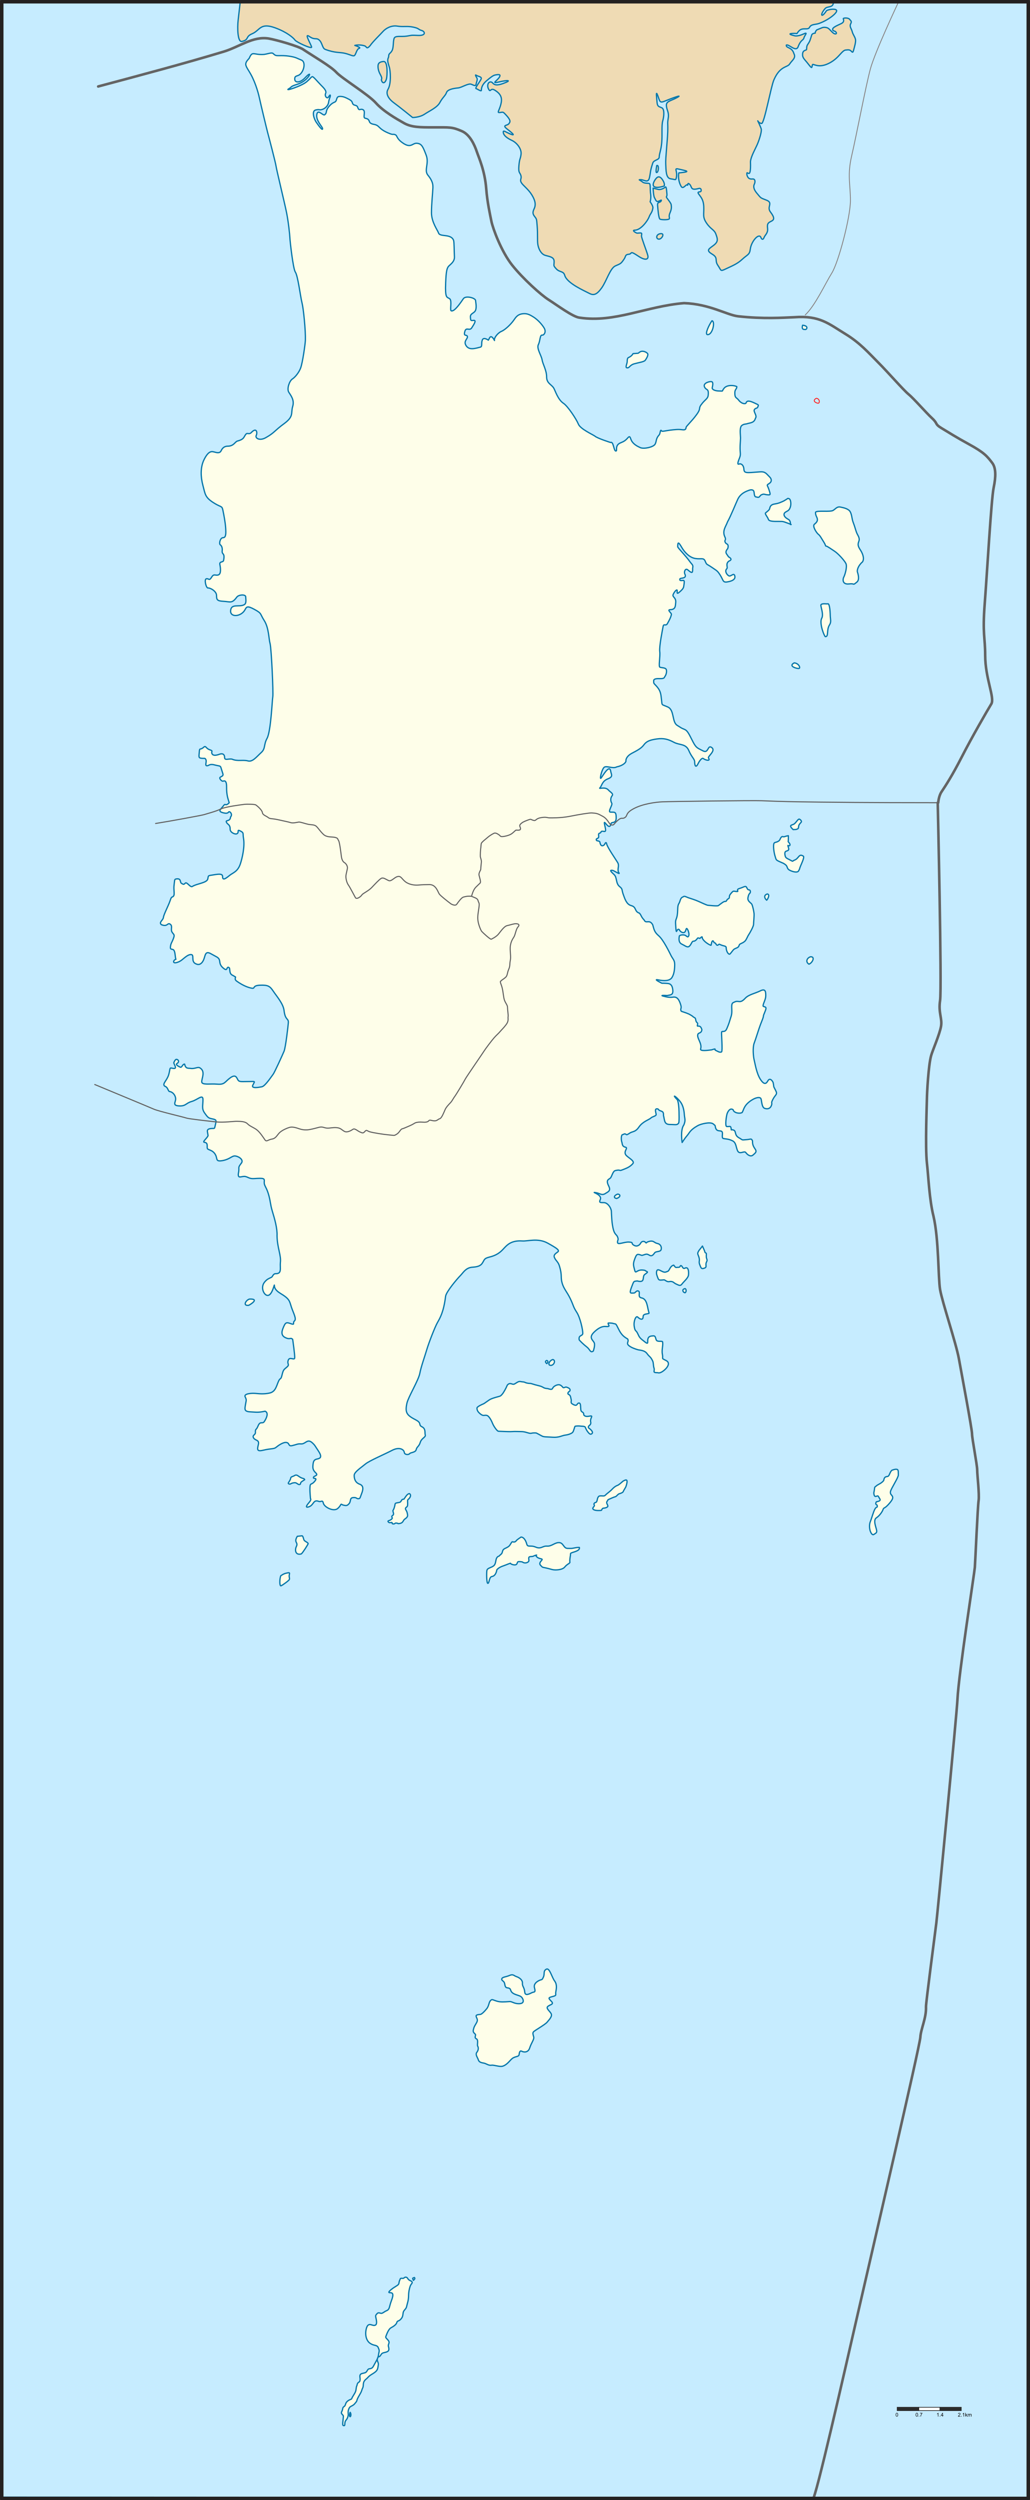
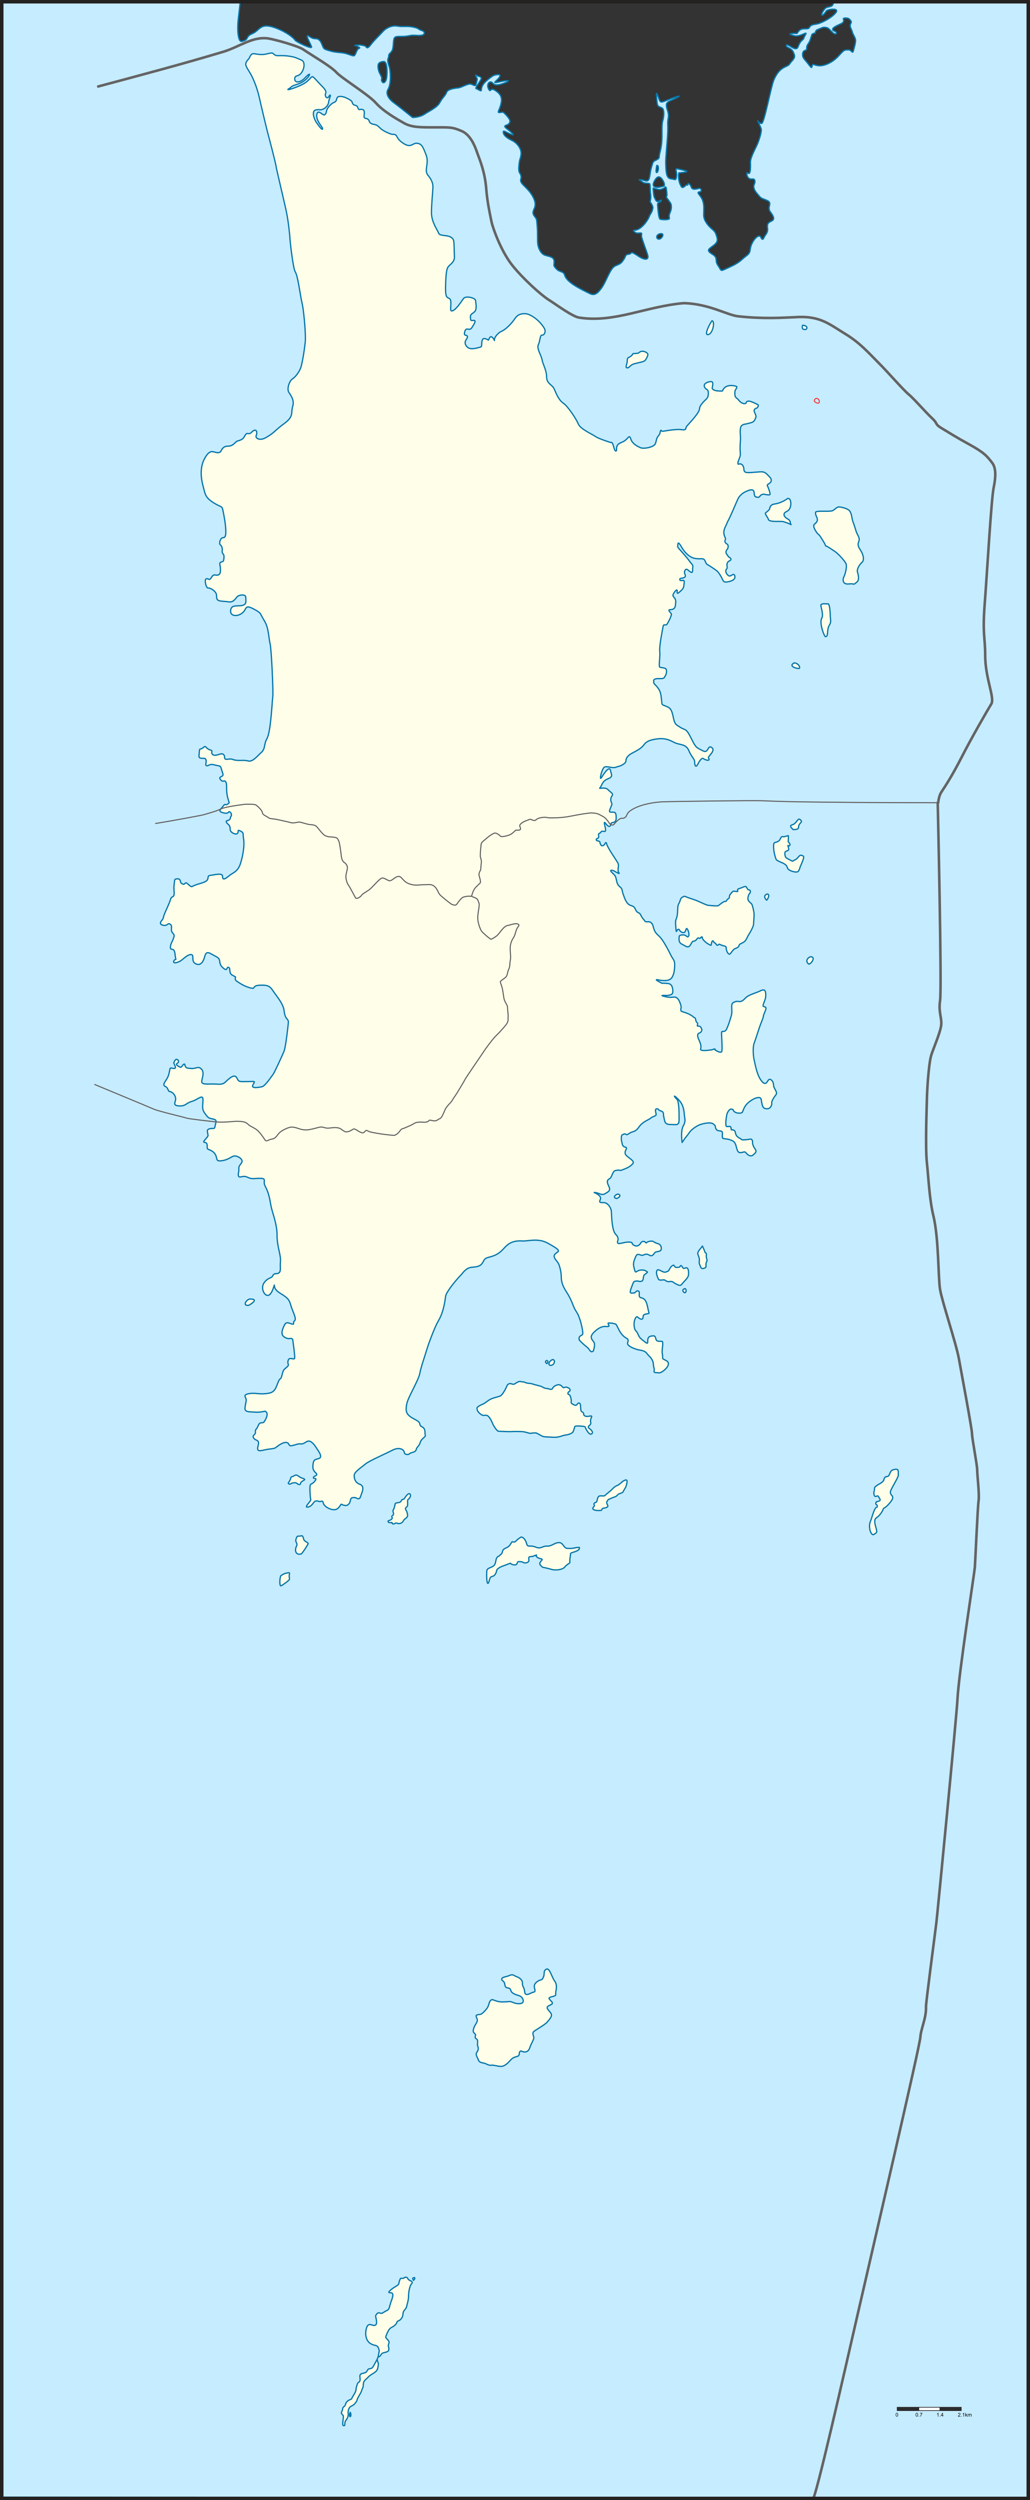
- <svg xmlns="http://www.w3.org/2000/svg" xmlns:ns1="http://sodipodi.sourceforge.net/DTD/sodipodi-0.dtd" xmlns:ns2="http://www.inkscape.org/namespaces/inkscape" xmlns:ns3="http://ns.adobe.com/AdobeIllustrator/10.0/" width="1597.594" height="3876.659" id="svg2" ns1:version="0.32" ns2:version="0.92.4 (5da689c313, 2019-01-14)" version="1.0" ns1:docname="Thailand Phuket PESA location map.svg" ns2:output_extension="org.inkscape.output.svg.inkscape">
+ <svg xmlns="http://www.w3.org/2000/svg" xmlns:ns1="http://sodipodi.sourceforge.net/DTD/sodipodi-0.dtd" xmlns:ns2="http://www.inkscape.org/namespaces/inkscape" width="1597.594" height="3876.659" id="svg2" ns1:version="0.32" ns2:version="0.92.4 (5da689c313, 2019-01-14)" version="1.0" ns1:docname="Thailand Phuket PESA location map.svg" ns2:output_extension="org.inkscape.output.svg.inkscape">
  <rect width="100%" height="100%" fill="#333333" stroke="none" />
  <defs id="defs4" />
  <ns1:namedview id="base" pagecolor="#ffffff" bordercolor="#666666" borderopacity="1.0" ns2:pageopacity="0.0" ns2:pageshadow="2" ns2:zoom="0.17153945" ns2:cx="798.79689" ns2:cy="2372.9727" ns2:document-units="px" ns2:current-layer="layer7" showgrid="false" ns2:window-width="1366" ns2:window-height="715" ns2:window-x="-8" ns2:window-y="-8" ns2:window-maximized="1" fit-margin-top="0" fit-margin-left="0" fit-margin-right="0" fit-margin-bottom="0" />
  <g ns2:groupmode="layer" id="layer2" ns2:label="background" transform="translate(498.062,1061.659)" ns1:insensitive="true">
-     <rect style="clip-rule:evenodd;display:inline;fill:#f6e1b9;fill-opacity:0.961;fill-rule:evenodd" x="-493.497" id="rect14" height="3868.702" width="1588.809" ns3:knockout="Off" y="-1059.212" />
-   </g>
+     </g>
  <g ns2:groupmode="layer" id="layer3" ns2:label="bg-changwat" style="display:inline" transform="translate(498.062,1061.659)" ns1:insensitive="true">
    <path style="color:#000000;display:inline;overflow:visible;visibility:visible;fill:#fefee9;fill-opacity:1;fill-rule:evenodd;stroke:none;stroke-width:3.5;marker:none;enable-background:accumulate" d="M 410,59.156 C 388.321,58.85 369.018,73.413 346.844,80.094 284.844,98.772 177.62,308.822 111.506,326.469 112.739,1549.288 151.562,2578.07 151.562,3803.781 l 1120.75,7.281 c 21.888,-37.892 36.98,-131.123 57.562,-220.781 22.143,-96.457 96.896,-418.258 97.625,-431.375 0.729,-13.117 9.479,-29.886 8.75,-47.375 -0.219,-5.25 13.845,-112.23 16.031,-129.719 1.629,-13.035 31.648,-322.814 32.813,-346.844 1.945,-40.137 26.209,-195.308 26.937,-204.781 0.729,-9.473 4.386,-93.996 5.844,-103.469 1.457,-9.473 -2.188,-39.359 -2.188,-47.375 0,-8.016 -8.031,-48.807 -8.031,-56.094 0,-7.287 -16.003,-92.547 -20.375,-116.594 -4.372,-24.047 -25.732,-87.263 -29.156,-107.125 -3.119,-18.505 -1.835,-77.416 -10.219,-113.656 -6.558,-26.233 -7.782,-61.298 -10.187,-82.344 -2.915,-25.504 0,-94.733 0,-100.562 0,-5.83 2.19,-51.01 6.562,-66.313 2.402,-8.408 13.095,-32.8 15.281,-45.187 2.186,-12.388 -4.352,-21.116 -1.438,-40.063 2.913,-18.936 -3.65,-306.39 -3.656,-306.687 l 0.75,-0.094 c 0,0 0.722,-10.223 5.094,-16.781 6.48,-9.72 16.51,-24.975 31.312,-53.906 16.031,-31.334 40.108,-72.871 45.938,-82.344 5.83,-9.473 -9.5,-39.346 -9.5,-75.781 0,-27.843 -4.362,-32.072 -0.719,-79.438 3.643,-47.365 10.2,-162.511 13.844,-180 3.643,-17.489 3.719,-30.835 -2.188,-38.625 -7.672,-10.118 -12.39,-16.008 -36.438,-29.125 -19.488,-10.63 -31.32,-18.223 -42.25,-24.781 -10.931,-6.558 -5.121,-6.568 -14.594,-15.312 -9.473,-8.744 -28.422,-30.598 -36.438,-37.156 -8.016,-6.558 -32.188,-34.376 -46.625,-48.812 -15.303,-15.303 -28.41,-30.624 -51,-44.469 -26.174,-15.878 -39.925,-29.178 -79.437,-26.219 -18.218,0.729 -48.088,2.903 -87.438,-1.469 -17.321,-1.984 -44.224,-19.069 -83.812,-20.406 -58.939,4.942 -107.565,30.772 -161.75,22.594 -10.202,-0.729 -36.435,-20.401 -48.094,-27.688 -11.659,-7.287 -40.084,-32.805 -56.844,-53.938 -16.76,-21.132 -29.876,-56.82 -32.062,-67.75 -2.186,-10.93 -6.461,-29.821 -8.031,-50.281 -2.186,-28.491 -11.346,-47.964 -14.562,-57.562 -3.801,-11.344 -10.954,-26.734 -23.312,-32.062 -15.279,-6.588 -18.236,-5.844 -44.469,-5.844 -20.325,1e-5 -33.497,-0.004 -45.156,-6.562 -11.659,-6.558 -32.06,-18.196 -43.719,-31.312 C 571.31,146.477 530.494,121.692 521.75,112.219 513.006,102.746 487.489,88.159 470,76.5 462.5,71.5 429.2,61.936 416.812,59.75 414.513,59.375 412.243,59.188 410,59.156 Z" transform="translate(-498.062,-1061.659)" id="path4060-2" ns2:connector-curvature="0" ns1:nodetypes="sscccsscsscssssccsssssccsssssssssssscccccssssssscssscs" />
  </g>
  <g ns2:groupmode="layer" id="layer7" ns2:label="waters" transform="translate(498.062,1061.659)" style="display:inline" ns1:insensitive="true">
    <path style="color:#000000;display:inline;overflow:visible;visibility:visible;fill:#c6ecff;fill-opacity:1;fill-rule:nonzero;stroke:#0978ab;stroke-width:2;stroke-linecap:round;stroke-linejoin:round;stroke-miterlimit:4;stroke-dasharray:none;stroke-dashoffset:0;stroke-opacity:1;marker:none;enable-background:accumulate" d="M 1.531,1.875 2.562,3872.031 1594.219,3873.062 1595.25,2.375 1292.531,4.188 c -0.257,8.244 -9.094,5.04 -12.625,9 -8.507,9.544 -6.306,16.274 2.063,3.375 2.059,-1.546 12.892,-3.873 15.469,-0.781 2.576,3.092 -11.051,14.784 -27.062,20.594 -5.333,1.935 -12.111,0.785 -14.688,5.938 -2.576,5.153 -10.707,-0.631 -16.469,5.656 -5.668,6.183 0.524,3.36 -9.781,3.875 -10.305,0.515 2.031,3.344 2.031,3.344 0,0 4.528,2.31 14.969,-2.562 7.729,-3.607 1.53,2.065 0.5,6.188 -1.03,4.122 -4.827,2.421 -9,13.656 -3.349,9.017 -14.448,-4.655 -18.312,-2.594 -0.773,5.153 8.752,2.586 11.844,13.406 3.605,6.698 -3.081,10.301 -6.688,15.969 -3.605,5.668 -14.936,2.562 -24.469,24.719 -4.553,10.584 -14.94,68.015 -19.062,67.5 -4.122,-0.515 -5.938,-4.125 -5.938,-4.125 0,0 4.375,9.018 5.406,12.625 1.029,3.607 -2.815,16.255 -5.906,23.469 -3.091,7.214 -10.297,19.584 -10.812,27.312 1.153,32.589 -6.862,9.152 -5.438,20.594 1.288,4.38 3.347,6.703 8.5,6.188 5.153,-0.515 4.125,5.658 3.094,7.719 -1.029,2.061 -2.822,6.451 3.875,14.438 6.915,8.243 4.882,6.69 15.188,10.812 10.304,4.122 -0.237,10.302 5.687,18.031 7.348,9.581 5.653,12.376 1.531,14.438 -4.122,2.061 -6.935,3.084 -5.906,10.812 1.031,7.729 -3.861,10.315 -5.406,14.438 -1.546,4.122 -3.618,3.349 -4.906,0 -2.897,-7.528 -15.031,5.788 -16.5,18.281 -1.031,8.76 -4.615,8.255 -12.344,15.469 -7.729,7.214 -15.21,10.05 -25,14.688 -9.79,4.637 -7.207,3.088 -12.875,-5.156 -5.668,-8.244 1.273,-11.348 -9.031,-17.531 -10.306,-6.183 -4.37,-8.238 2.844,-13.906 7.214,-5.668 5.671,-9.786 3.094,-17 -2.574,-7.214 -7.741,-7.21 -14.437,-17 -6.698,-9.79 -3.862,-13.649 -4.375,-25.5 -0.515,-11.851 -4.91,-15.206 -8,-19.844 -3.092,-4.637 3.36,-2.049 3.875,-4.625 0.513,-2.576 -0.76,-4.648 -3.594,-3.875 -13.568,3.7 -10.065,-2.315 -14.188,-6.438 -4.122,-4.122 -2.05,3.092 -3.594,1.031 -1.546,-2.061 -6.44,7.465 -9.531,2.312 -3.092,-5.153 -4.906,-12.88 -3.875,-20.094 1.288,-1.803 -2.821,-0.267 8,-1.812 10.821,-1.546 -0.01,-3.072 -7.219,-4.875 -9.552,-2.388 -2.085,1.991 -4.375,12.875 -1.031,4.895 -1.052,3.093 -8.781,2.062 -7.729,-1.031 -7.205,-13.663 -7.719,-22.938 -0.515,-9.275 2.578,-34.526 3.094,-49.469 0.515,-14.943 -0.765,-12.35 0.781,-21.625 1.544,-9.275 -2.329,-12.13 -2.844,-19.344 -0.515,-7.214 6.71,-7.215 16.5,-12.625 10.412,-5.754 -8.015,1.034 -18.062,5.156 -9.045,3.711 -8.237,1.54 -11.844,-8.25 -3.607,-9.79 -1.546,4.145 -1.031,10.844 0.515,6.698 3.349,6.158 7.469,8.219 4.122,2.061 3.372,12.88 1.313,20.094 -2.062,7.214 -0.532,21.134 -1.563,33.5 -1.028,12.366 -3.875,17.254 -3.875,22.406 0,5.153 -8.341,4.404 -10.031,9.562 -4.456,13.598 -3.095,13.381 -5.156,22.656 -2.061,9.275 -8.254,3.094 -13.406,3.094 -5.153,0 -1.013,0.502 2.594,3.594 3.607,3.092 10.282,1.033 11.313,3.094 1.031,2.061 0.516,8.254 1.031,13.406 1.546,8.76 -0.5,14.156 -0.5,14.156 0,0 4.375,5.932 4.375,9.281 -1.288,8.244 -3.845,8.52 -5.906,14.188 -2.061,5.668 -12.655,20.534 -22.156,20.594 -5.731,0.036 2.351,4.762 3.594,4.656 7.789,-0.664 7.46,-0.77 6.688,4.125 -0.402,2.545 8.009,23.419 9.812,30.375 1.656,6.387 -3.617,8.526 -14.437,1.312 -14.956,-9.971 -8.778,-3.609 -15.219,-3.094 -5.65,0.452 -4.361,3.323 -6.938,7.188 -5.089,7.633 -5.412,7.237 -13.656,10.844 -8.244,3.607 -13.646,23.429 -21.375,34.25 -7.729,10.821 -12.645,11.857 -19.344,8.25 -6.698,-3.607 -34.407,-15.412 -37.875,-27.812 -2.002,-7.159 -7.972,-4.395 -13.125,-10.062 -5.153,-5.668 -3.344,-4.38 -3.344,-11.594 0,-7.214 -8.004,-7.47 -14.188,-9.531 -6.183,-2.061 -10.032,-10.052 -11.062,-16.75 -1.031,-6.698 -7.2e-4,-15.977 -1.031,-28.344 -1.031,-12.366 -0.534,-10.301 -4.656,-15.969 -4.122,-5.668 7.2e-4,-9.784 1.031,-13.906 1.031,-4.122 1.043,-9.288 -4.625,-18.562 -5.668,-9.275 -13.924,-14.675 -16.5,-19.312 -2.576,-4.637 1.046,-5.66 -0.5,-10.812 -1.546,-5.153 -4.124,-3.368 -3.094,-15.219 1.031,-11.851 2.313,-9.506 3.344,-17.75 1.031,-8.244 -6.427,-17.799 -14.156,-21.406 -7.729,-3.607 -12.891,-7.706 -13.406,-12.344 -0.515,-4.637 3.615,-0.529 11.344,2.562 7.729,3.092 3.603,-1.02 -5.156,-7.719 -8.76,-6.698 -0.264,-5.158 2.312,-8.25 2.576,-3.092 3.614,-5.416 -4.906,-14.438 -4.38,-4.637 -3.944,-3.668 -8.75,-3.094 -5.311,0.635 -1.295,-2.554 1.281,-12.344 2.576,-9.79 0.76,-16.209 -9.531,-22.438 -7.134,-4.317 -6.063,5.348 -9.781,-2.312 -1.922,-3.96 -1.012,-10.312 3.625,-10.312 4.637,0 2.808,8.262 18.781,2.594 15.973,-5.668 6.975,-5.685 -5.906,-2.594 -12.882,3.092 -3.107,-1.551 0.5,-7.219 3.607,-5.668 -3.096,-4.109 -6.188,-3.594 -3.092,0.515 -6.693,3.098 -13.906,9.281 -7.214,6.183 -7.719,11.861 -7.719,14.438 0,2.576 -6.189,-2.078 -8.25,-2.594 -2.061,-0.515 5.658,-10.315 7.719,-14.438 2.061,-4.122 -4.127,-4.095 -7.219,-6.156 -3.092,-2.061 7.2e-4,2.564 1.031,4.625 1.031,2.061 -1.016,6.19 -1.531,9.281 -0.515,3.092 -2.581,2.061 -7.219,0 -4.637,-2.061 -14.926,5.141 -20.594,5.656 -8.114,0.738 -16.485,2.581 -18.031,7.219 -1.546,4.637 -6.19,7.74 -10.312,15.469 -4.122,7.729 -15.99,12.879 -23.719,18.031 -7.729,5.153 -18.531,5.156 -18.531,5.156 0,0 -21.661,-17.535 -28.875,-22.688 -7.214,-5.153 -13.773,-13.553 -9.25,-21.125 5.233,-8.76 3.865,-29.246 1.812,-35.031 -4.575,-12.896 -0.781,-12.378 -0.781,-16.5 0,-4.122 2.549,-3.613 5.125,-8.25 2.576,-4.637 1.548,-12.863 3.094,-18.531 1.546,-5.668 10.304,-2.579 20.094,-4.125 9.79,-1.546 5.165,-1.547 17.531,-1.031 12.366,0.515 10.824,-6.173 5.156,-7.719 C 648.207,45.673 650.79,44.124 641,42.062 631.21,40.001 625.525,42.046 616.25,40.5 606.975,38.954 598.216,44.113 594.094,48.75 589.972,53.387 578.122,64.723 574,70.906 c -5.878,6.391 -4.95,1.373 -8.312,0.25 -4.184,-1.398 -10.171,-2.018 -15.375,-0.75 3.092,1.031 10.294,3.594 6.688,4.625 -3.607,1.031 -4.876,8.783 -6.938,10.844 -2.061,2.061 -6.443,-1.064 -14.688,-3.125 -8.244,-2.061 -15.162,-0.238 -30.938,-6.188 -4.728,-1.783 -4.418,-10.439 -9.531,-14.656 -4.787,-3.948 -6.428,0.746 -15.188,-5.438 -8.76,-6.183 3.078,12.893 3.594,16.5 0.515,3.607 -23.689,-7.721 -25.75,-10.812 -2.061,-3.092 -11.985,-12.193 -30.938,-19.062 -23.374,-8.472 -23.165,4.097 -35.531,9.25 -11.104,4.627 -4.118,9.299 -15.969,11.875 -6.546,1.423 -7.233,-20.618 -5.688,-33.5 1.546,-12.882 3.094,-27.312 3.094,-27.312 z M 1312,27.906 c 2.126,0.05 4.504,0.565 5.531,1.781 2.836,3.349 3.872,3.347 1.813,7.469 -2.062,4.122 1.534,7.745 2.562,12.125 1.031,4.38 4.899,8.753 5.156,12.875 0.258,4.122 -1.806,10.824 -3.094,15.719 -1.29,4.895 -2.066,2.835 -4.125,1.031 -2.062,-1.803 -3.615,-1.828 -8.25,-1.312 -4.638,0.515 -8.636,8.191 -16.719,14.688 -7.359,5.915 -18.178,11.264 -27.594,9.281 -7.075,-1.491 -6.696,-3.099 -7.469,0.25 -0.773,3.349 -0.229,5.166 -6.156,-2.562 -5.925,-7.729 -9.296,-9.278 -8.781,-15.719 0.515,-6.441 6.188,-5.165 6.188,-6.969 0,-1.803 0.266,-4.618 0.781,-5.906 0.513,-1.288 3.344,-4.885 4.375,-7.719 1.028,-2.834 2.071,-6.205 2.844,-8.781 0.773,-2.576 5.406,-2.812 5.406,-2.812 0,0 -0.521,-1.815 2.312,-4.906 0,0 6.691,-2.852 8.75,-3.625 2.062,-0.773 6.977,-0.756 9.813,1.562 2.833,2.319 6.164,6.938 9,7.969 2.833,1.031 4.133,-1.001 1.812,-3.062 -2.318,-2.061 -4.141,-0.533 -4.656,-3.625 -0.515,-3.092 7.231,-6.166 13.156,-9 5.927,-2.834 3.344,-6.462 3.344,-7.75 0,-0.644 1.874,-1.05 4,-1 z m -890.812,54.312 c 0.951,-0.006 1.707,0.146 2.188,0.594 3.487,3.248 4.44,3.5 8.562,3.5 4.122,0 9.131,-0.452 18.406,1.094 9.275,1.546 10.458,3.174 17.156,5.75 6.698,2.576 4.572,15.889 -1.938,21.906 -4.06,3.752 -8.563,1.411 -8.406,7.625 0.157,6.224 8.399,6.083 16.188,-2.25 6.266,-6.704 6.844,-5.188 6.844,-5.188 0.136,1.981 -6.525,11.409 -18.812,15.312 -11.22,3.565 -8.518,3.856 -12.344,6.406 -11.317,6.15 18.729,-3.152 26.938,-10.438 8.019,-7.118 5.742,-6.501 8.344,-7.656 1.444,-0.641 7.707,7.14 12.969,12.531 5.014,5.137 9.776,9.482 7.719,13.594 -1.901,3.8 2.325,9.212 4.719,5.188 3.647,-6.132 2.438,-0.281 2.438,-0.281 0,0 -1.985,4.69 -2.5,8.812 -0.515,4.122 -4.4,9.491 -10.375,11.125 -4.582,1.253 -2.958,-0.858 -9.656,0.688 -6.698,1.546 -2.544,14.129 1.062,19.281 3.607,5.153 10.027,13.997 9.625,9.406 -0.25,-2.858 -10.515,-12.256 -8.969,-21.531 1.546,-9.275 9.148,1.681 12.062,0.406 4.737,-3.643 0.52,-5.677 7.219,-13.406 6.698,-7.729 9.329,-4.847 10.875,-8.969 1.546,-4.122 0.876,-7.137 9.219,-5.969 2.854,0.4 5.558,1.695 8.188,3 3.569,1.77 6.75,3.482 7.375,5.938 1.714,6.73 6.684,2.597 8.5,7.688 2.323,6.511 3.472,1.86 7.594,3.406 4.122,1.546 2.344,6.238 2.344,10.875 0,4.637 4.694,1.109 7.594,6.219 0.874,1.54 0.354,4.699 7.656,5.969 9.152,1.591 6.239,6.512 21.875,13.219 9.477,4.065 6.769,1.145 11.031,2.75 3.684,1.387 1.442,5.298 10.938,12.219 13.785,10.048 15.66,0.494 22.812,1.125 7.367,0.65 9.16,4.791 14.312,18.188 5.153,13.397 -3.849,23.328 2.938,31.5 8.13,9.79 7.594,15.877 7.594,19.156 -0.364,8.927 -2.219,24.635 -2.219,39.062 0,14.427 9.654,27.133 10.906,31.094 2.149,6.798 19.122,0.783 23.312,11.344 1.14,2.874 0.86,17.552 1.375,25.281 0.515,7.729 -5.565,11.565 -8.656,14.656 -3.092,3.092 -4.24,8.315 -4.938,26.125 -0.968,24.719 1.867,21.588 6.188,24.625 3.999,2.81 -0.002,17.669 2.406,18.719 4.945,2.155 15.331,-13.691 18.938,-18.844 3.607,-5.153 18.787,-1.096 18.875,3 0.047,2.186 1.732,8.745 0.281,14.094 -1.593,5.872 -8.566,5.258 -8.312,11.219 0.313,7.371 1.315,5.375 5.438,5.375 4.122,0 0.263,5.863 -3.344,11.531 -3.607,5.668 -8.683,-2.253 -10.844,6 -2.113,8.07 3.032,3.799 4.062,7.406 1.031,3.607 -6.637,7.036 -2,14.25 4.637,7.214 13.136,4.654 22.125,2.312 3.476,-0.906 1.001,-5.972 3.062,-11.125 2.061,-5.153 9.312,0.312 9.312,0.312 0,0 0.907,-1.47 1.781,-3.281 2.723,-5.641 6.802,1.875 7.781,3.844 -1.251,-3.608 4.717,-11.614 10.906,-14.281 6.436,-2.774 15.174,-11.816 18.781,-16.969 3.607,-5.153 6.539,-10.198 16.5,-10.406 5.266,-0.11 9.317,2.177 13.406,4.656 8.471,5.136 14.937,13.343 17.531,17.844 3.5,6.072 -0.512,11.112 -3.062,10.75 -3.852,-0.547 -2.908,8.442 -6,14.625 -3.092,6.183 4.719,16.989 5.75,23.688 1.031,6.698 7.031,16.132 7.031,26.438 0,10.305 7.742,11.641 11.156,17.625 2.383,4.178 6.387,17.738 15,23.406 6.696,4.406 20.033,24.552 23.125,32.281 3.092,7.729 23.328,16.609 25.812,18.719 4.002,3.399 24.125,9.75 24.125,9.75 4.737,-2.55 4.919,14.733 8.562,13.094 2.186,-0.364 -2.436,-8.711 6.906,-12.562 5.326,-2.196 7.253,-3.238 11.375,-7.875 4.122,-4.637 3.502,2.003 6.594,6.125 3.092,4.122 6.863,6.549 12.531,9.125 5.668,2.576 20.486,-0.675 23.063,-5.312 2.576,-4.637 0.738,-8.317 6.406,-14.5 1.755,-1.915 1.571,-9.503 3.5,-6.25 1.234,2.081 6.861,-0.946 24.375,-2.031 8.018,-0.497 13.181,2.966 13.75,-3.031 0.22,-2.317 8.131,-8.727 16.375,-20.062 8.244,-11.336 0.995,-8.313 9.25,-18.094 4.419,-5.236 8.146,-6.879 8.688,-11.656 1.322,-11.675 -3.236,-7.223 -5.812,-13.406 -2.576,-6.183 9.782,-9.14 11.844,-7.594 2.059,1.546 0.764,6.549 0.25,9.125 -0.515,2.576 3.911,5.062 11.125,5.062 7.212,0 2.889,1.179 7.219,-4.25 4.744,-5.947 16.351,-4.655 19.812,-2.469 -0.182,4.19 -2.989,3.779 -3.094,9.281 -0.169,8.947 2.405,6.875 6.156,11.844 4.132,5.473 10.458,6.32 11.25,4.031 1.316,-3.803 4.991,-3.607 12.719,0 7.729,3.607 6.656,2.877 5.625,5.969 -1.029,3.092 -3.378,1.346 -5.437,4.438 -2.062,3.092 4.902,9.581 1.625,13.406 -2.006,7.469 -7.953,6.787 -13.906,8.75 -1.049,0.346 -4.808,-0.024 -7.875,3.062 -3.091,4.122 -1.312,14.722 -1.312,18.844 0,4.122 -1.303,13.231 -0.375,23.031 0.427,4.507 -0.855,6.945 -2.062,10.094 -2.362,6.161 -2.264,8.218 0.312,7.188 2.576,-1.031 6.797,1.02 7.312,7.719 0.515,6.698 2.741,6.211 24.531,4.438 8.887,-0.723 9.924,2.558 15.437,7.938 3.132,3.053 3.731,7.18 -0.562,10 -4.912,3.225 -3.137,1.74 -0.563,9.469 2.577,7.729 2.539,8.432 -1.094,8.25 -6.175,-0.31 -6.055,-2.103 -10.062,-0.281 -3.263,1.031 -3.037,5.584 -7.594,3.625 -4.68,0.352 -3.554,-5.533 -4.656,-8.844 -0.882,-2.65 -4.297,-2.667 -6.938,-1.781 -7.631,2.559 -14.242,6.214 -18.062,14.281 -2.572,5.431 -10.866,26.115 -15.844,34.906 -2.449,7.076 -8.61,13.823 -4.094,23.25 2.596,5.419 -1.108,4.581 0.438,8.188 1.546,3.607 4.656,1.92 4.656,6.656 -0.364,4.554 -1.423,3.268 -2.969,6.875 -1.546,3.607 1.47,5.581 3.531,9.188 5.105,2.776 4.867,5.068 0.531,6.719 -5.705,4.31 -0.968,9.545 -3.25,11.812 -3.69,3.666 0.158,9.423 3.25,10.969 3.092,1.546 7.361,-5.054 9,-0.594 0.533,1.451 2.413,6.83 -8.406,9.406 -10.821,2.576 -8.155,-0.935 -14.281,-10.375 -4.185,-6.448 -4.601,-6.051 -12.844,-11.719 -8.245,-5.668 -7.55,-3.161 -10.125,-9.344 -2.577,-6.183 -6.131,-2.735 -15.406,-4.281 -9.275,-1.546 -16.731,-9.966 -20.625,-16.562 -4.787,-8.108 -6.665,-10.862 -6.656,-1.469 1.031,2.576 12.298,13.58 19.063,23.188 2.898,4.117 5.477,4.776 4.125,9.781 0.014,7.218 0.068,9.262 -7.75,2.562 -3.343,-2.865 -6.165,2.927 -4.344,6.625 3.826,7.766 -7.353,5.439 -7.719,7.625 -0.91,3.643 3.316,2.25 5.375,2.25 2.062,0 1.39,3.831 0.875,7.438 -0.514,3.607 -0.545,4.993 -5.969,9.875 -5.654,5.09 -4.406,1.654 -4.406,-1.438 0,-3.092 -4.158,1.081 -6.219,5.719 -2.061,4.637 5.01,4.419 3.812,13.281 -0.515,3.816 0.271,10.321 -8.188,10.469 -6.007,0.105 1.777,5.064 1.594,7.25 -0.727,4.554 -3.673,9.769 -6.25,14.406 -2.575,4.637 -5.659,-1.043 -6.687,4.625 -1.031,5.668 -6.187,30.927 -5.156,38.656 1.03,7.729 -2.295,23.282 0.281,24.312 2.576,1.03 8.813,0.533 9.844,3.625 1.031,3.092 0.014,8.221 -2.562,11.312 -1.237,5.502 -13.667,0.154 -16.875,5 -0.302,6.433 -0.293,4.052 5.375,10.75 5.668,6.699 5.768,12.299 6.688,20.094 1.088,9.216 -0.493,6.302 9.812,10.937 10.305,4.638 6.249,23.262 14.375,28.344 9.983,6.243 5.062,3.429 11.938,6.562 4.805,2.19 7.568,9.397 12.719,19.188 5.153,9.79 6.834,9.3 15.594,13.938 8.76,4.637 6.835,-10.278 13.531,-5.125 6.698,5.153 -6.857,13.629 -5.094,16.219 3.604,5.3 -4.717,3.418 -8.125,0.75 -1.546,-1.544 -5.309,2.363 -8.062,7.969 -3.868,7.876 -5.281,1.95 -5.281,-2.688 0,-4.637 -4.519,-6.992 -9.156,-17.812 -4.637,-10.821 -14.211,-7.988 -22.969,-12.625 -8.76,-4.637 -15.648,-6.763 -26.469,-5.219 -10.82,1.546 -16.159,3.584 -20.281,9.25 -4.122,5.668 -11.021,8.972 -18.75,13.094 -7.729,4.122 -9.453,9.582 -8.938,12.156 -1.124,4.035 -7.702,7.543 -14.25,8.781 -6.183,3.607 -16.344,-2.723 -19.906,1 -3.708,3.875 -7.168,19.817 -4.438,16.375 2.641,-3.329 12.845,-21.833 14.906,-10.844 0.421,4.611 4.874,8.581 -4.312,12.031 -9.266,3.481 -9.462,11.243 -12.344,13.906 -2.946,2.725 8.029,-2.661 13.25,3.594 2.212,2.65 8.111,5.441 5.75,8.469 -3.036,3.894 -2.63,8.493 -0.656,11.875 1.559,2.668 -6.6,13.325 -2.188,13.75 5.975,0.571 9.182,-1.998 9,9.281 -0.15,9.274 -7.18,5.24 -7.875,8.469 -2.047,9.504 -6.955,1.2 -9.531,-1.375 -2.576,-2.577 1,7.674 1,11.281 0,3.607 -2.402,2.031 -4.406,2.031 -4.008,-0.364 -1.222,1.976 -5.188,3.125 -2.319,0.674 -0.695,4.016 -1.25,6.156 -0.672,2.588 -4.599,1.495 -3.438,4.562 0.666,1.759 4.957,0.565 5.406,3.062 1.78,9.884 7.25,3.688 7.25,3.688 0,0 2.282,-6.028 3.312,-0.875 1.031,5.153 13.877,23.566 16.969,28.719 3.092,5.151 -0.608,8.869 1.188,14.844 5.075,5.975 -6.663,-2.242 -8.781,-2.594 -5.403,-0.899 -3.241,1.472 2.188,6.594 4.887,4.61 2.179,13.501 8.562,18.562 5.002,3.966 2.924,4.694 5.5,11.906 2.576,7.215 5.176,15.643 12.312,17.5 8.773,2.287 4.662,9.205 12.906,11.781 3.508,4.216 2.186,5.202 7.312,10.625 2.927,6.564 8.101,-1.914 13.25,7.406 2.056,6.853 2.099,10.881 9.313,17.062 7.214,6.184 16.548,25.535 19.125,30.688 2.575,5.151 5.656,6.958 5.656,13.656 0,6.699 -0.676,14.675 -4.281,20.344 -3.607,5.666 -12.892,5.384 -21.469,3.594 -8.589,-1.793 5.906,5.281 5.906,5.281 0,0 4.894,-0.109 9.531,0.406 4.637,0.515 6.72,3.991 7.312,9.531 0.905,8.464 -3.013,7.943 -8.594,9.063 -15.597,-0.885 -3.844,1.5 -3.844,1.5 0,0 6.7,2.111 12.875,1.031 6.788,-1.187 9.878,4.955 12.125,12.688 1.556,5.352 -1.648,5.606 0.719,9.25 12.33,4.028 12.03,4.339 17.094,7.406 3.425,3.429 4.703,1.692 5.219,5.812 0.988,6.292 4.246,2.987 2.562,8.563 -0.653,3.49 4.497,-2.513 7,6.781 -0.67,5.252 -3.845,4.377 -5.906,6.438 -3.154,5.887 6.731,14.272 3.969,23.312 -1.215,3.973 10.999,2.255 17.031,1.5 8.765,-2.941 3.549,-0.343 6.125,0.688 2.576,1.03 6.245,4.077 9.344,2.438 1.82,-1.822 -0.451,-27.986 0.062,-30.562 0.515,-2.576 5.085,1.131 7.813,-4.969 1.41,-3.156 3.673,-8.519 5.219,-14.188 1.546,-5.666 3.234,-7.084 2.719,-16.875 -0.514,-9.789 1.089,-9.173 4.531,-10.844 6.284,-3.048 7.931,3.427 16.344,-5.719 5.337,-5.802 15.287,-7.409 23.531,-11.531 8.245,-4.122 8.312,2.113 8.312,7.781 0,5.666 -4.005,11.524 -4.188,15.406 -0.097,2.059 4.5,0.751 4.5,3.844 0,3.09 -3.969,10.063 -3.969,12.125 0,2.059 -2.08,6.708 -4.656,13.406 -2.576,6.699 -7.079,21.835 -9.656,28.531 -2.575,6.699 -1.364,21.32 0.094,26.688 1.216,4.475 3.493,20.552 9.906,30.031 6.348,9.38 9.233,5.253 11.281,1.719 3.476,-5.998 7.862,1.558 8.156,2.906 1.748,8.017 -0.642,3.445 3.781,11.906 3.644,6.973 -0.356,5.914 -4.656,14.844 -2.977,6.18 -0.042,3.576 -1.813,8.531 -1.767,4.949 -5.831,6.077 -10.469,4.531 -4.637,-1.546 -4.565,-11.799 -5.594,-14.375 -0.85,-4.398 -9.805,-2.601 -18.5,4.406 -8.437,6.794 -8.3,12.284 -10.875,16.406 -4.216,2.482 -13.277,0.301 -13.906,-4.219 -4.637,-3.605 -8.056,2.454 -9.281,5.688 -1.2,3.177 -3.809,20.129 -0.625,20.281 4.871,0.465 5.985,-2.038 6.813,3.406 0.514,3.607 -1.013,0.516 3.625,2.063 4.636,1.544 1.005,7.722 8.219,11.844 7.214,4.122 3.616,3.609 11.344,3.094 7.729,-0.514 7.876,-2.669 9.938,1.969 -0.491,7.552 3.36,10.908 4.906,14 1.546,3.092 -0.643,4.816 -4.25,7.906 -3.607,3.092 -8.549,-0.362 -11.125,-3.969 -2.576,-3.607 -10.585,5.056 -13.375,-4.438 -2.061,-5.668 -1.925,-11.361 -7.594,-13.938 -5.666,-2.576 -8.44,-2.485 -11.531,-3 -3.092,-0.515 -4.364,0.19 -3.719,-6.781 0.873,-9.417 -7.585,-1.854 -10.375,-9.437 -1.589,-4.326 0.698,-3.206 -3.937,-6.813 -4.638,-3.605 -19.213,0.068 -23.844,2.656 -12.107,6.766 -12.737,11.003 -16.344,15.125 -3.605,4.122 -8,11.062 -8,11.062 0,0 -3.137,-19.521 2.688,-27.25 3.09,-7.729 1.234,-9.036 0.719,-16.25 -0.515,-7.214 -2.144,-14.77 -6.781,-20.438 -6.932,-8.475 -12.755,-11.325 -4.625,-2.875 2.062,1.031 3.156,13.52 3.156,19.188 0,5.668 0.442,12.212 -0.312,17.062 -2.576,4.122 -4.225,2.656 -13.5,2.656 -9.275,0 -8.222,-5.882 -10.281,-14.125 0.67,-8.609 -5.32,-5.05 -8.375,-9.844 -6.699,-2.061 -3,5.957 -3,8.531 0,2.577 -5.736,2.925 -8.313,5.5 -2.576,2.577 -12.523,5.254 -18.375,13.875 -4.632,6.826 -8.335,6.766 -11.875,8.188 -3.152,1.263 -6.339,4.415 -7.594,3.531 -3.274,-2.306 -3.33,-0.452 -5.906,0.062 -2.576,0.515 -2.218,8.924 -1.188,11.5 1.031,2.576 -0.048,6.673 5.688,8.031 4.757,1.126 -3.326,6.019 0.406,11.75 2.668,4.096 14.707,9.312 11.031,13.656 -4.95,5.85 -11.566,7.782 -16.719,9.844 -5.153,2.059 -1.678,-1.122 -10.438,0.937 -4.176,0.983 -5.298,9.63 -7.969,11.844 -2.62,2.171 -7.052,2.672 -2.375,12.062 3.596,7.22 0.022,8.545 -5.438,11.844 -5.526,3.34 -8.099,-0.658 -15.312,-1.687 -7.214,-1.031 11.393,2.931 7.688,11 -2.193,4.773 -0.012,4.656 5.656,4.656 5.668,0 11.047,7.615 11.562,13.281 0.342,3.761 0.25,19.436 3.625,30.125 1.712,5.423 4.428,6.576 5.469,8.656 3.092,6.183 -0.015,5.69 0.5,9.812 0.515,4.122 10.24,-1.232 17.969,-0.719 7.729,0.515 2.129,1.785 7.281,4.875 5.153,3.092 9.204,-0.377 10.75,-3.469 1.546,-3.092 6.173,-3.29 7.656,-0.438 2.576,1.031 -0.73,-0.579 5.969,-2.125 6.698,-1.546 7.066,2.345 12.219,3.375 5.153,1.031 6.81,5.737 5.781,9.344 -1.031,3.605 -5.79,2.55 -9.094,4.25 -1.255,0.645 -2.773,4.292 -5.375,5.187 -2.823,0.974 -4.642,-1.977 -7.75,-2.25 -2.655,-0.23 -6.689,2.329 -8.188,1.781 -6.583,-2.405 -7.471,-2.557 -10.562,5.688 -3.092,8.244 -1.879,10.02 -0.219,16.812 1.819,7.441 2.599,-0.178 11.875,0.312 5.907,0.313 4.361,1.22 6.938,2.25 2.576,1.03 0.629,1.748 -3.188,4.75 -4.399,3.46 1.737,13.579 -11.625,9.906 -5.668,1.031 -4.722,-0.852 -8.844,9.969 -4.122,10.821 -0.637,8.75 4,8.75 2.212,0 3.384,-4.375 6.781,-3 3.724,1.507 -2.038,9.335 4.781,10.594 9.288,1.711 8.924,15.297 11.656,23.156 0.846,2.433 -9.034,0.352 -9.094,5.656 -0.083,7.313 -5.955,3.42 -8.531,0.844 -2.576,-2.576 -6.619,6.319 -5.312,14.531 1.379,8.666 2.491,4.942 5.375,11.094 2.851,6.083 2.834,6.614 11.594,13.312 8.759,6.699 -1.778,-8.896 10.812,-9.562 5.668,-1.03 4.798,2.393 6.344,6 1.546,3.607 7.321,1.443 9.687,2.719 1.639,5.101 -1.639,12.084 -0.094,19.812 1.546,7.729 -2.494,5.472 5.75,9.594 8.244,4.122 -0.438,12.625 -0.438,12.625 0,0 -7.587,8.223 -12.562,6.188 -9.155,0.103 -4.136,-2.321 -5.75,-7.094 -1.307,-3.866 -0.605,-8.116 -2.219,-11.344 -3.607,-7.214 -4.347,-5.332 -8.469,-11 -4.122,-5.668 -10.831,-5.157 -14.438,-6.188 -3.607,-1.03 -10.956,-3.393 -14.562,-7 -3.607,-3.607 1.295,-5.597 -1.281,-9.719 -10.592,-5.762 -12.392,-12.527 -16.562,-20.281 -2.181,-4.054 -2.471,-2.657 -5.562,-3.688 -3.092,-1.03 -7.938,-0.656 -7.938,-0.656 0,0 -0.702,0.736 0.844,3.312 1.546,2.576 -2.352,2.156 -5.438,1.969 -6.006,-0.364 -12.163,3.688 -17.656,9.125 -8.734,8.645 -0.952,12.253 0.594,16.375 1.546,4.122 -1.5,12.625 -1.5,12.625 -4.737,3.461 -4.969,-2.386 -9.844,-6.125 -5.569,-4.271 -11.176,-10.026 -12,-11.125 -1.546,-8.073 5.441,-5.502 5.562,-10.281 0.118,-4.642 -3.77,-23.867 -9.438,-32.625 -5.668,-8.76 -4.66,-9.93 -9.812,-20.75 -5.153,-10.821 -10.299,-15.444 -12.875,-24.719 -2.576,-9.275 0.378,-11.038 -3.969,-25.781 -2.149,-7.292 -5.33,-7.894 -7.906,-13.563 -2.576,-5.666 6.188,-8.063 6.188,-10.125 0,-2.059 -1.776,-4.037 -16.719,-12.281 -14.943,-8.244 -30.807,-2.705 -39.25,-3.312 -17.419,-1.253 -23.924,6.768 -27.531,10.375 -3.607,3.607 -8.567,10.956 -23.156,14.5 -9.631,2.34 -7.784,4.582 -11.906,10.25 -4.122,5.668 -13.383,5.241 -16.438,5.719 -9.286,1.459 -12.738,8.519 -17.375,13.156 -4.637,4.637 -21.764,24.857 -22.625,31.812 -2.972,24.005 -8.44,33.349 -12.562,40.562 -4.122,7.214 -13.709,32.184 -16.562,41.938 -3.149,10.763 -8.814,26.211 -10.875,37.031 -2.061,10.821 -17.825,36.493 -19.969,46.156 -3.372,15.198 0.041,18.781 13.656,25.906 10.023,5.245 3.473,7.658 9.656,10.75 6.183,3.091 4.094,9.049 5.125,12.656 1.031,3.607 -5.689,4.77 -7.75,11.469 -2.061,6.698 -5.313,6.644 -6.344,11.281 -1.031,4.637 -8.61,4.158 -10.156,6.219 -1.546,2.061 -7.797,2.06 -8.312,-2.063 -0.515,-4.122 -7.211,-9.152 -19.062,-2.969 -11.851,6.183 -35.036,15.972 -41.219,21.125 -6.183,5.153 -17.406,12.379 -17.406,17.531 0,5.153 1.411,11.236 8.625,13.812 7.214,2.576 4.655,10.159 2.594,15.313 -2.061,5.153 -1.752,7.156 -4.844,7.156 -3.092,0 -2.363,-2.297 -8.031,-1.781 -5.668,0.515 -3.033,5.612 -6.125,9.219 -3.092,3.607 -4.301,3.639 -10.031,2.188 -4.091,-2.727 -1.379,-0.293 -7.562,5.375 -6.183,5.668 -20.86,-1.754 -22.406,-7.938 -1.546,-6.183 -3.185,-1.464 -7.281,-3 -8.894,-3.335 -7.256,6.205 -15.75,8.656 -5.961,1.72 -2.357,-3.253 1.25,-7.375 3.607,-4.122 1.75,-5.594 1.75,-5.594 0,0 -0.915,-10.337 -0.875,-14.375 0.113,-11.555 1.613,-5.489 7.281,-12.188 5.668,-6.699 -2.479,-3.387 -1.75,-5.938 -0.364,-2.368 5.578,-2.58 5.062,-5.156 -0.515,-2.576 -6.484,-4.381 -5.969,-12.625 0.515,-8.245 1.879,-10.126 7.031,-11.156 5.153,-1.031 7.464,-3.475 1.281,-12.75 -6.183,-9.275 -4.979,-8.152 -8.625,-11.719 -8.343,-8.161 -10.875,1.708 -18.062,1.156 -5.557,-0.427 -6.927,1.079 -13.625,2.625 -6.698,1.546 -3.66,-3.782 -8.812,-4.812 -5.153,-1.03 -13.44,5.111 -16.531,7.688 -3.092,2.576 -8.273,1.512 -19.125,4.156 -10.124,2.467 -10.186,-0.287 -8.125,-8.531 2.061,-8.244 -5.501,-5.672 -7.812,-11.219 -1.472,-3.533 3.427,-4.078 3.281,-7.531 -0.276,-6.553 1.159,-2.997 3.906,-9.844 3.638,-9.067 6.815,-2.612 9.906,-7.25 3.092,-4.637 7.371,-13.424 1.188,-16 -10.92,2.342 -13.397,1.516 -23.188,1 -9.79,-0.515 -8.249,-4.614 -7.219,-11.312 1.031,-6.699 2.076,-6.722 -0.5,-11.875 -2.576,-5.153 10.176,-5.921 15.844,-5.406 5.668,0.515 13.584,1.436 22.344,-0.625 8.76,-2.061 10.221,-10.443 13.312,-17.656 3.092,-7.214 3.626,-1.553 5.688,-10.312 2.061,-8.76 3.081,-8.253 7.719,-12.375 4.637,-4.122 -0.186,-4.223 1.875,-10.406 2.061,-6.183 9.516,0.591 10.031,-3.531 0.515,-4.122 -3.125,-28.906 -3.125,-28.906 -3.643,-3.643 -3.459,1.013 -11.188,-2.594 -7.729,-3.607 -5.565,-10.479 -3.312,-15.781 2.795,-6.579 3.945,-8.754 10.219,-6.406 9.249,3.461 3.456,-0.69 7.062,-3.781 3.607,-3.092 -1.658,-12.131 -4.75,-21.406 -3.092,-9.273 -2.181,-12.358 -17.062,-21.312 -8.985,-5.408 -9.344,-10.05 -9.344,-12.625 0,-2.577 -2.911,13.533 -9.094,15.594 -6.183,2.061 -13.521,-11.711 -6,-20.594 3.84,-4.539 5.967,-5.086 10.562,-7.313 1.938,-0.938 2.479,-5.66 6.594,-5.594 9.85,0.157 6.483,-8.347 7.219,-17.125 1.514,-11.418 -4.869,-22.848 -5.156,-41.75 0.515,-11.336 -3.581,-25.743 -7.188,-37.594 -3.607,-11.852 -2.773,-16.175 -6.438,-27.969 -3.356,-10.803 -6.734,-12.24 -6.219,-17.906 0.515,-5.668 -0.214,-6.124 -16.188,-5.094 -6.599,0.426 -8.915,-2.307 -12.938,-3.219 -5.715,-1.291 -11.699,4.338 -11.094,-4.031 2.521,-11.864 -2.037,-8.09 5.125,-17.25 3.092,-5.153 -4.816,-10.078 -9.969,-10.594 -5.153,-0.514 -8.102,5.095 -19.438,7.156 -11.336,2.061 -7.822,-2.532 -10.969,-8.688 -4.185,-8.187 -11.719,-7.486 -12.75,-10.062 -1.031,-2.576 1.71,-8.908 -4.5,-9.562 -4.222,-0.445 4.683,-6.737 5.594,-10.562 0,0 -0.485,-2.721 -1,-5.812 -0.515,-3.092 0.978,-4.766 6.844,-5.094 4.939,-0.274 3.822,1.389 5.938,-7.656 1.452,-6.209 0.302,-6.04 -7.375,-7.75 -3.784,-0.843 -5.269,-2.114 -9.906,-8.812 -4.637,-6.698 -2.406,-11.225 -2.406,-20.5 0,-9.275 -8.256,0.269 -17.531,2.844 -9.275,2.577 -8.679,7.39 -19.5,6.875 -10.821,-0.514 -5.344,-5.661 -5.344,-10.812 0,-5.153 -4.295,-11.172 -9.969,-11.563 -2.576,-2.575 -2.123,-6.559 -7.156,-8.344 -4.122,-3.607 3.83,-8.631 6.406,-17.906 2.576,-9.273 0.843,-10.897 5.125,-9.875 10.031,2.395 2.764,-5.484 2.75,-8.469 0,0 1.033,-3.36 3.094,-4.906 2.061,-1.544 7.158,2.79 2,6 -3.912,2.436 5.219,5.906 5.219,5.906 2.55,0.364 3.341,-5.177 6.438,-4.812 1.64,7.651 5.418,6.076 9.531,6.656 6.673,0.944 10.802,-3.018 14.375,-0.719 8.676,5.585 2.625,15.645 2.625,21.312 0,5.668 12.368,2.782 24.219,3.812 11.851,1.03 11.522,-3.817 20.281,-10 8.76,-6.183 9.783,0.658 11.844,3.75 2.061,3.092 5.867,2.188 16.688,2.188 10.821,0 9.55,-1.197 6.188,5.656 -2.732,5.571 9.004,3.466 14.156,2.438 5.153,-1.031 15.345,-16.8 17.406,-19.375 2.061,-2.577 14.299,-29.444 16.875,-35.625 2.576,-6.184 6.345,-39.688 6.688,-44.313 0.547,-7.368 -4.809,-3.047 -6.656,-19 -1.222,-10.552 -11.66,-22.302 -16.812,-30.031 -5.153,-7.729 -8.196,-9.64 -20.562,-9.125 -12.366,0.515 -6.895,5.687 -12.562,4.656 -5.668,-1.029 -13.456,-3.885 -23.188,-10.719 -5.866,-4.119 0.502,-6.589 -3.531,-7.344 -2.576,-2.577 -6.546,-1.538 -7.406,-8.719 -0.515,-4.299 0.045,-4.719 -2.531,-5.75 -2.941,0.245 -0.958,7.01 -7.656,1.344 -6.698,-5.668 -4.673,-9.645 -6.219,-13.25 -1.546,-3.607 -4.751,-4.258 -13.031,-9.031 -8.979,-5.177 -8.549,2.942 -11.125,9.125 -2.576,6.183 -6.738,8.905 -11.375,6.844 -9.92,-3.335 -1.546,-15.423 -9.125,-14.656 -6.192,0.627 -12,8.402 -17.344,10.844 -12.209,5.574 -9.463,-2.783 -5.25,-3.5 -1.546,-3.607 -0.608,-13.763 -4.719,-15.25 -1.999,-0.725 -4.239,0.122 -3.812,-3.906 0.607,-5.729 1.986,-6.176 4.562,-12.875 2.576,-6.698 0.545,-6.003 -2.031,-10.125 -2.576,-4.122 1.177,-9.06 -2.531,-12.031 -4.731,-3.789 -3.861,4.629 -13.938,0.5 -4.611,-3.581 2.578,-6.706 3.094,-11.344 0.515,-4.637 7.736,-18.021 10.312,-25.75 2.576,-7.729 2.549,-4.424 5.125,-7 2.576,-2.576 0.032,-10.007 1.062,-17.219 1.031,-7.214 0.254,-9.056 3.125,-9.563 8.619,-1.513 5.44,5.331 8.531,6.875 3.092,1.546 2.971,2.373 6.062,-0.719 2.727,-1.27 7.625,7.473 10.625,5.469 6.769,-4.517 22.738,-5.344 24,-11.781 1.13,-5.765 -0.186,-4.678 8.969,-6.25 10.581,-1.816 13.972,-1.339 13.969,3.031 -0.005,7.283 6.925,0.918 11.562,-2.687 4.637,-3.607 11.904,-5.414 15.844,-16.969 2.827,-8.291 7.409,-27.074 4.969,-40.406 -1.218,-6.658 0.965,-7.898 -4.031,-10.563 -7.729,-4.12 -1.379,1.97 -6.531,4.031 -2.708,1.083 -10.221,-2.202 -10.094,-7.188 0.173,-6.801 -3.444,-7.184 -5.125,-9.719 -3.892,-5.864 5.209,-0.877 5.719,-9.187 3.607,-4.122 -0.517,-8.25 -2.062,-8.25 -1.546,0 -0.964,3.831 -9,1.781 -9.694,-2.473 -4.324,-5.024 0.688,-11.75 2.571,-3.451 2.483,2.256 8.312,-3.938 -1.64,-5.647 -4.28,-11.521 -4.062,-24.656 0.156,-9.419 -3.158,-9.874 -5.219,-8.844 -2.061,1.03 -6.874,-4.36 -4.812,-5.906 2.061,-1.544 5.406,-1.977 4.312,-5.437 0,0 -2.063,-6.69 -3.094,-9.781 -1.031,-3.092 -2.584,-2.064 -10.312,-4.125 -7.729,-2.061 -8.658,1.92 -11.75,1.406 -3.092,-0.515 0.327,-6.315 -1.219,-9.406 -1.546,-3.092 -1.535,-1.641 -6.688,-2.156 -5.153,-0.514 -4.17,-2.259 -3.438,-11.125 0.453,-5.479 1.774,-1.388 6.625,-5.969 3.534,-3.337 3.223,1.814 9.406,3.875 6.183,2.061 1.923,2.268 3.469,5.875 1.546,3.607 6.176,3.091 11.844,1.031 5.668,-2.062 7.719,1.399 7.719,4.312 0,6.196 4.864,2.282 11.562,3.313 7.974,3.761 17.443,0.688 24.656,2.75 7.214,2.059 13.278,-6.259 20.781,-13.094 6.724,-6.126 3.469,-11.883 8.906,-21.844 6.027,-11.039 7.876,-58.863 8.906,-64.531 1.031,-5.668 -2.158,-75.286 -4.219,-82.5 -2.061,-7.214 -1.818,-24.289 -9.031,-35.625 -7.214,-11.336 -3.326,-10.754 -14.781,-17.094 -11.271,-6.237 -12.617,-4.481 -14.906,0 -5.724,11.202 -23.499,12.867 -22.469,1.531 1.031,-11.336 13.436,-4.785 21.062,-9.062 2.904,-1.629 2.987,-4.692 2.312,-12.438 -0.328,-3.761 -10.8,-3.461 -13.906,0.812 -7.484,10.293 -10.195,6.916 -20.562,6.375 -9.763,-0.51 -10.75,-2.364 -10.75,-9.062 0,-6.698 -10.002,-12.078 -13.094,-11.562 -3.092,0.515 -6.622,-13.86 -2.5,-14.375 4.122,-0.515 3.946,4.105 8.188,-2.75 3.472,-5.611 5.581,-1.642 10.219,-3.188 4.637,-1.546 3.374,-10.972 2.344,-16.125 -1.031,-5.153 5.09,-3.017 5.75,-6.25 2.576,-12.627 -2.899,-8.287 -2.125,-15.156 0.474,-4.202 -0.685,-7.529 -3.062,-9.25 -2.087,-1.511 -0.2,-10.938 4.438,-10.938 4.637,0 4.515,-6.787 4,-15.031 -0.515,-8.244 -2.798,-20.536 -4.344,-27.75 -1.546,-7.214 -2.617,-3.775 -14.844,-11.656 -13.033,-8.401 -12.487,-13.166 -16.094,-26.562 -3.607,-13.397 -4.03,-28.099 1.625,-39.719 7.953,-16.343 13.565,-12.484 16.656,-11.969 1.731,0.289 7.598,2.893 9.969,-2.125 1.808,-3.825 4.664,-7.104 10.406,-7.094 9.277,0.017 11.167,-6.965 14.906,-7.938 11.4,-2.964 9.468,-6.815 13.531,-11.031 1.915,-1.987 4.673,1.283 7.875,-2.094 8.457,-8.919 9.78,0.347 7.719,4.469 -2.061,4.122 5.09,8.818 14.562,3.562 13.735,-7.62 13.323,-10.633 28.781,-21.969 15.458,-11.336 10.096,-16.195 13.188,-26.5 3.092,-10.305 -3.033,-17.16 -6.125,-22.312 -3.092,-5.153 0.956,-17.19 5.594,-20.281 4.637,-3.092 10.251,-10.151 12.844,-17 3.18,-8.401 7.242,-37.935 7.406,-43.312 0.453,-14.808 -2.963,-49.209 -5.281,-57.969 -2.319,-8.76 -6.251,-41.769 -10.344,-47.625 -3.432,-4.911 -8.341,-48.527 -8.5,-54.125 -0.083,-2.936 -2.065,-23.175 -5.156,-38.375 -3.092,-15.2 -15.446,-65.957 -16.219,-71.625 -0.773,-5.668 -11.587,-46.894 -12.875,-51.531 -1.288,-4.637 -11.594,-47.66 -12.625,-52.812 -1.031,-5.153 -5.412,-23.314 -13.656,-38.125 -4.041,-7.26 -6.274,-9.659 -7.562,-13.781 -1.288,-4.122 1.94,-7.62 5.031,-10.969 5.283,-12.388 6.365,-4.787 23.125,-6.062 4.099,-0.547 8.71,-2.168 11.562,-2.188 z M 595.125,95.375 c 6.698,-0.258 5.453,22.05 4.375,26.531 -1.468,6.103 -4.934,8.14 -6.938,4.656 -2.999,-5.214 2.309,-2.069 -2.844,-11.344 -2.764,-4.975 -3.601,-9.534 -3.344,-13.656 0.258,-4.122 3.597,-5.93 8.75,-6.188 z M 1019.312,256.5 c 2.905,-0.079 2.282,9.52 -0.375,10.969 -2.834,1.546 -0.25,-10.812 -0.25,-10.812 0.225,-0.097 0.431,-0.151 0.625,-0.156 z m 2.562,17.75 c 2.956,0.119 5.531,3.864 7.125,6.875 2.319,4.38 1.281,7.219 1.281,7.219 0,0 -10.324,3.858 -15.219,1.281 -4.895,-2.576 1.048,-11.329 2.594,-12.875 1.449,-1.852 2.875,-2.554 4.219,-2.5 z m 10.562,15.625 c 1.264,0.19 1.52,6.029 1.969,10.312 0.515,4.895 -1.039,4.149 -0.781,5.438 0.258,1.288 7.211,9.01 7.469,11.844 0.257,2.834 1.023,5.934 -1.813,12.375 -2.833,6.441 0.01,7.728 -1.281,9.531 -1.288,1.803 -11.838,1.531 -14.156,0.5 -2.319,-1.031 -3.36,-15.192 -3.875,-21.375 -0.515,-6.183 3.603,-3.627 5.406,-6.719 1.803,-3.092 -1.533,-0.499 -4.625,0.531 -3.092,1.031 -4.142,-3.361 -5.688,-5.938 -1.546,-2.576 -2.062,-14.688 -2.062,-14.688 0,0 4.643,1.29 8.25,2.062 3.607,0.773 8.759,-1.79 10.562,-3.594 0.225,-0.225 0.444,-0.308 0.625,-0.281 z m -7.062,72.406 c 6.183,-0.258 0.762,9.273 -3.875,8.5 -4.637,-0.773 -3.854,-8.242 3.875,-8.5 z m 78.969,135.063 c 5.464,1.093 0.755,22.248 -6.938,21.5 -4.865,-0.474 2.93,-16.034 6.938,-21.5 z m 140.625,6.906 c 10.605,1.111 5.674,7.838 3.656,6.562 -6.558,0.729 -3.656,-6.562 -3.656,-6.562 z M 996,544.656 c 3.655,-0.205 7.407,2.048 8.5,3.688 1.457,2.186 -1.803,7.637 -3.625,10.188 -1.822,2.55 -8.766,3.283 -16.781,5.469 -8.016,2.186 -7.628,7.312 -12,6.219 -2.499,-0.625 0.719,-6.585 0.719,-9.5 0,-2.915 0.355,-5.459 1.812,-6.188 1.457,-0.729 5.095,-2.18 7.281,-6.188 10.93,-1.093 6.19,0.352 10.562,-2.562 1.093,-0.729 2.313,-1.057 3.531,-1.125 z m 226.031,228.125 c 2.552,0.364 3.648,1.097 4.375,5.469 0.729,4.372 -0.378,9.116 -2.562,12.031 -2.187,2.915 -6.928,3.283 -7.656,6.562 -0.884,3.977 3.658,6.897 6.938,8.719 2.897,1.609 2.933,6.135 2.906,7.219 2.569,1.068 0,0.438 0,0.438 v -0.438 c -0.74,-0.308 -1.861,-0.722 -3.656,-1.375 -8.016,-2.915 -7.285,-2.906 -13.844,-2.906 -6.557,0 -15.657,0.362 -16.75,-3.281 -1.092,-3.643 -5.832,-8.386 -4.375,-9.844 1.459,-1.457 5.458,-4.001 6.188,-6.188 0.727,-2.186 0.734,-6.563 7.656,-7.656 6.923,-1.093 8.388,-2.199 12.031,-3.656 3.645,-1.457 8.75,-5.094 8.75,-5.094 z m 79.625,13.25 c 0.604,-0.005 1.252,0.065 1.969,0.219 5.101,1.093 12.762,2.555 15.312,7.656 2.55,5.101 2.262,10.598 4.375,16.031 2.55,6.558 3.273,10.212 5.094,15.312 1.823,5.101 5.842,8.754 3.656,14.219 -2.186,5.465 -0.749,8.368 2.531,13.469 2.166,3.371 6.925,12.025 3.281,18.219 -7.287,6.194 -8.729,13.47 -8,15.656 0.729,2.186 3.938,11.842 -0.75,15.688 -7.334,6.016 -2.389,1.741 -12,2.906 -11.442,1.387 -9.832,-8.012 -8.375,-10.562 1.457,-2.55 5.833,-16.024 3.281,-21.125 -2.55,-5.101 -12.034,-15.325 -17.5,-18.969 -5.464,-3.643 -11.666,-8 -13.125,-8 -1.456,0 0.02,-0.358 -3.625,-6.188 -3.643,-5.83 -5.856,-10.21 -8.406,-12.031 -2.55,-1.822 -9.831,-12.741 -6.188,-15.656 3.643,-2.915 6.206,-5.837 3.656,-10.938 -2.552,-5.101 -1.844,-7.656 -1.844,-7.656 1.457,-3.279 22.971,0.009 27.344,-2.906 3.552,-2.368 5.407,-5.004 8.719,-5.312 0.191,-0.018 0.394,-0.029 0.594,-0.031 z M 1284.25,936.188 c 2.18,0.145 3.323,8.714 3.531,18.406 0.115,5.275 1.874,9.665 -1.094,14.219 -5.159,7.917 -0.919,18.346 -6.438,18.375 -1.608,0.008 -9.891,-20.963 -5.688,-28.562 3.496,-6.321 -2.354,-19.24 -1.188,-20.906 1.885,-2.694 9.596,-0.828 10.875,-1.531 z m -52.344,91.656 c 7.223,0.449 10.633,8.719 6.781,8.719 -3.852,0 -16.409,-3.771 -6.781,-8.719 z m 7.531,242.187 c 1.605,0.322 3.819,2.434 3.594,4.156 -0.108,0.838 -2.692,2.838 -3.781,5.188 -0.931,2.007 -0.278,4.363 -1.469,5.375 -2.677,2.278 -6.913,1.179 -7.437,1.656 -1.181,-1.026 -4.257,-3.958 -4.031,-5.625 0.243,-1.797 3.847,-1.775 5.938,-3.531 2.99,-2.512 4.937,-6.597 7.188,-7.219 z m -16.688,25.781 c 0,0 0.182,3.076 0,6.719 -0.182,3.645 -0.695,1.99 0.906,3.844 3.185,3.684 1.361,6.158 -1.281,4.562 -1.125,-0.679 1.302,4.178 0.938,6 -0.364,1.822 -1.48,1.994 -4.031,2.906 -2.55,0.91 -2.192,4.747 -1.281,7.844 0.911,3.097 3.663,3.637 8.219,6.188 4.554,2.55 2.377,1.275 5.656,0 3.279,-1.275 4.179,-2.351 7.094,-5.812 2.914,-3.461 5.11,-1.479 6.75,-0.75 1.638,0.729 0.524,4.376 -0.75,7.656 -1.275,3.278 -1.642,4.018 -3.281,7.844 -1.64,3.826 -1.09,4.376 -3.094,7.656 -2.005,3.278 -9.659,1.087 -14.031,-1.281 -4.372,-2.368 -2.721,-5.669 -6,-8.219 -3.279,-2.552 -3.086,-2.174 -9.281,-4.906 -6.194,-2.733 -5.299,-3.081 -6.937,-8 -1.64,-4.919 -2.923,-13.664 -2.375,-18.219 0.545,-4.555 2.367,-2.933 6.375,-4.938 4.007,-2.004 3.12,-3.823 5.125,-6.375 2.004,-2.55 2.897,-0.729 4.719,-1.094 1.822,-0.364 2.008,-0.896 6.562,-1.625 z m -66.719,78.719 c 1.574,0.019 1.967,1.371 2.969,3.25 1.457,2.733 2.355,1.465 3.812,2.375 1.457,0.912 1.286,3.808 0.375,4.719 -0.911,0.911 -2.183,1.847 -3.094,7.312 -0.912,5.465 5.095,7.819 6.187,10.188 1.093,2.368 2.917,10.207 3.281,14.031 0.364,3.826 -0.75,14.023 -0.75,16.938 0,2.914 -5.465,12.929 -7.469,15.844 -2.005,2.915 -3.633,8.034 -6,10.219 -2.369,2.187 -4.543,2.912 -7.094,4.188 -2.55,1.274 -1.278,3.985 -4.375,5.625 -3.097,1.638 -3.828,1.475 -5.469,2.75 -1.638,1.274 -4.178,5.272 -6,7.094 -1.821,1.822 -4.745,-2.185 -5.656,-6.375 -0.911,-4.19 0.908,-4.912 -4.375,-6.188 -5.283,-1.275 -6.182,-2.739 -7.094,-2.375 -0.91,0.364 -2.367,2.931 -4.187,0.562 -1.823,-2.368 -0.183,-1.652 -2.188,-2.562 -2.004,-0.911 -1.115,-0.355 -1.844,-1.812 -0.729,-1.457 -1.627,-2.374 -2.719,-0.188 -1.093,2.186 -1.11,5.656 -1.656,5.656 -0.546,0 -6.56,-2.758 -10.75,-7.312 -4.19,-4.555 -2.002,-5.447 -3.094,-5.813 -1.093,-0.364 -2.901,2.74 -3.813,2.375 -0.91,-0.364 -2.558,-1.453 -3.469,0.188 -0.911,1.638 -3.632,4.37 -6,4.187 -2.368,-0.181 -3.091,4.711 -6.188,7.625 -3.097,2.915 -6.242,-0.468 -11.844,-3.094 -5.829,-2.733 -4.208,-10.371 -3.844,-12.375 0.364,-2.004 7.294,-2.727 9.844,-0.906 2.552,1.823 3.476,3.259 4.75,0.344 1.275,-2.915 -1.111,-9.635 -2.75,-11.094 -1.639,-1.457 -1.445,4.199 -3.812,5.656 -2.369,1.457 -6.199,-0.548 -7.656,-3.281 -1.457,-2.732 -3.282,-1.114 -4.375,1.438 -1.093,2.55 -1.266,-3.464 -1.812,-11.844 -0.546,-8.38 2.913,-5.058 3.281,-21.656 0.183,-8.198 1.631,-8.214 2.906,-11.313 1.275,-3.097 1.644,-7.277 5.469,-8.187 1.823,-2.187 4.908,0.188 8.188,1.281 3.278,1.093 10.92,3.439 15.656,5.625 4.737,2.186 12.943,5.85 14.219,6.031 6.13,0.624 11.894,1.094 14.562,0.906 2.732,-0.192 1.098,0.174 7.656,-4.562 6.558,-4.737 5.288,0 7.656,-4.375 1.444,-2.666 3.844,-1.621 3.844,-4.719 0,-3.097 1.45,-4.367 4,-7.281 2.55,-2.915 3.451,-1.463 7.094,-1.281 3.645,0.181 1.11,-0.929 1.656,-2.75 0.546,-1.823 3.066,-1.577 8.906,-4.188 1.38,-0.617 2.348,-0.882 3.062,-0.875 z m 34.219,11.625 c 4.554,0.912 0.503,8.204 -1.094,9.656 -4.276,-3.722 -4.189,-8.198 1.094,-9.656 z m 67.031,97.375 c 7.604,-0.316 2.844,9.517 -2.531,11.469 -6.072,-3.722 -2.751,-10.01 2.531,-11.469 z M 958.375,1851.469 c 4.554,0.91 4.132,4.619 -1.844,6.844 -6.081,-0.888 -3.439,-5.387 1.844,-6.844 z m 131.156,80.594 c 0,0 1.556,3.604 2.844,6.438 1.288,2.834 0.501,3.602 2.562,4.375 1.171,0.439 0.357,3.645 0.656,6.656 0.226,2.292 1.96,4.132 0.625,6.469 -3.092,5.41 1.301,8.509 -3.594,10.312 -4.895,1.803 -5.157,0 -7.219,-5.156 -2.06,-5.152 0.257,-5.661 -1.031,-10.812 -1.288,-5.153 -3.077,-5.682 -1.531,-9.031 1.545,-3.349 2.566,-3.582 6.687,-9.25 z m -44.562,29.625 c 2.426,2.964 2.506,4.022 5.156,3.469 1.387,-0.289 4.538,0.664 5.125,-2.437 2.061,-1.289 2.603,1.665 4.406,3.469 1.804,1.804 3.08,-1.023 5.656,-0.25 2.576,0.773 3.078,6.55 2.562,11.188 -0.515,4.637 -7.581,10.3 -10.156,13.906 -2.577,3.607 -5.175,1.546 -8.781,0 -3.607,-1.545 -4.12,-3.453 -7.469,-3.969 -3.35,-0.515 -4.354,1.413 -8.219,-0.906 -3.865,-2.318 -2.198,-1.696 -6.062,-1.437 -3.865,0.257 -5.431,0.544 -6.719,-3.063 -1.288,-3.606 -3.069,-6.847 -1.781,-10.969 1.288,-4.122 6.049,-0.01 9.656,1.281 3.606,1.288 4.127,0.405 7.219,-0.625 3.092,-1.031 3.351,-8.239 9.406,-9.656 z m 17.406,36.406 c 2,-0.043 2.793,5.023 0.156,6.406 -3.632,-0.631 -4.831,-5.089 -1.094,-6.031 0.328,-0.241 0.652,-0.37 0.938,-0.375 z M 388.25,2014.25 c 13.758,-0.118 0.894,8.054 -2.5,9.719 -9.871,1.213 -4.209,-8.181 1.094,-9.656 0.5,-0.022 0.962,-0.059 1.406,-0.062 z m 469.188,93.781 c 4.554,0.911 2.616,8.154 -2.562,9.094 -6.646,0.286 -2.721,-7.636 2.562,-9.094 z m -9.5,1.438 c 3.097,0.729 1.783,3.486 0.188,4.937 -1.909,-1.536 -3.284,-3.662 -0.188,-4.937 z m -41.688,32.625 c 1.367,0.029 2.667,0.525 4.969,0.625 3.458,0.149 3.656,2.193 11.125,2.375 2.253,0.055 4.349,1.465 13.094,3.469 8.744,2.004 6.021,4.016 14.219,4.562 7.105,2.368 6.548,0.711 8.188,-1.656 1.64,-2.369 5.835,-4.375 8.75,-4.375 2.915,0 5.282,2.542 6.375,4 1.093,1.457 3.105,-0.162 4.562,-0.344 1.457,-0.182 5.646,1.642 6.375,3.281 0.729,1.64 0.01,3.099 -0.719,3.281 -0.729,0.182 -4.191,3.449 -1.094,4.906 3.097,1.457 2.902,4.382 3.812,7.844 0.911,3.461 -2.35,5.085 3.844,8 6.194,2.915 4.721,-2.167 8,-2.531 3.279,-0.364 2.547,5.087 3.094,10.188 0.547,5.101 4.745,2.566 4.562,8.031 2.733,4.372 8.736,1.63 11.469,1.812 2.733,0.182 -1.812,3.993 -0.719,9.094 1.093,5.101 -2.922,5.283 -3.469,7.469 -0.547,2.186 0.908,2.183 3.094,4.188 2.186,2.004 4.202,4.735 2.562,6.375 -1.64,1.639 -3.106,1.665 -5.656,-1.25 -2.55,-2.915 -4.178,-6.371 -4.906,-8.375 -0.729,-2.004 -6.204,-1.48 -7.844,-1.844 -1.64,-0.364 -7.271,-0.172 -8,0.375 -0.729,0.546 -2.022,7.647 -3.844,9.469 -1.822,1.822 -6.582,3.624 -11.469,4.188 -4.737,0.546 -9.475,4.011 -19.312,3.281 -8.813,-0.653 -13.841,-0.178 -16.938,-2 -3.097,-1.821 -8.562,-4.562 -8.562,-4.562 0,0 -4.195,-0.536 -7.656,0.375 -3.461,0.911 -8.395,-2.563 -15.5,-2.563 -6.282,0 -9.467,-0.364 -14.75,0 -5.283,0.364 -18.564,-0.531 -20.75,-0.531 -2.186,0 -7.48,-8.013 -8.938,-11.656 -1.457,-3.644 -5.273,-12.026 -9.281,-12.938 -4.008,-0.911 -4.93,1.815 -10.031,-2.375 -5.101,-4.19 -4.912,-6.752 -5.094,-8.937 -0.182,-2.187 8.543,-6.016 10,-6.563 1.457,-0.546 7.845,-5.444 10.031,-6.719 2.186,-1.275 7.113,-2.912 12.031,-4.188 4.919,-1.275 4.72,-1.475 6.906,-3.844 2.186,-2.368 6.21,-9.633 8.031,-14.187 2.368,-2.915 4.372,-2.937 7.469,-1.844 3.097,1.093 3.836,-0.163 7.844,-2.531 1.503,-0.889 2.565,-1.263 3.531,-1.344 0.201,-0.017 0.398,-0.036 0.594,-0.031 z m 583.812,136.062 c 0.412,0.011 0.801,0.06 1.156,0.156 2.833,0.773 1.899,4.823 2.156,8.688 0.258,3.865 -11.415,21.339 -12.188,25.719 -0.773,4.38 1.867,4.885 3.156,7.719 1.288,2.834 -1.051,6.536 -6.719,12.719 -5.668,6.183 -6.845,4.19 -7.875,7.281 -1.03,3.092 -5.058,9.487 -10.469,13.094 -5.41,3.607 -0.367,14.745 0.406,19.125 0.773,4.38 -1.322,4.47 -4.156,6.531 -2.833,2.061 -5.29,-3.51 -6.062,-6.344 -0.774,-2.834 -1.53,-8.761 0.531,-13.656 2.061,-4.895 4.642,-15.183 7.219,-19.562 2.576,-4.38 4.117,-1.027 3.344,-5.406 0.322,-1.095 -3.985,-0.765 -1.344,-5.531 2.648,-0.721 8.179,-1.228 4.937,-5.438 0,0 -1.105,-1.765 -1.781,-3 -1.531,-2.796 -5.938,4.158 -6.969,-4.344 -0.257,-1.868 0.391,-2.245 0.906,-6.625 0.515,-4.38 0,-2.772 4.5,-6.5 2.42,-1.47 7.01,-3.431 9.781,-7.031 0.773,-2.061 0.263,-6.117 6.187,-6.375 3.091,-1.03 2.831,-5.924 6.438,-9.531 0,0 3.959,-1.761 6.844,-1.688 z m -931.219,9.031 c 0.944,-0.102 2.046,0.177 3.594,1.281 3.389,2.416 4.776,3.247 9.156,4.406 l 1.031,1.406 c 0,0 -1.533,1.033 -4.625,3.094 -3.092,2.061 -0.655,4.5 -3.875,4.5 -2.319,0 -3.854,-2.844 -6.688,-2.844 -2.081,0 -4.634,0.528 -6.438,1.688 -1.803,1.159 -4.523,-0.118 -3.75,-1.406 0.773,-1.288 3.465,-5.029 3.594,-7.219 0.129,-2.19 2.85,-2.564 4.781,-3.469 1.088,-0.51 2.006,-1.306 3.219,-1.438 z m 512.312,7.594 c 1.546,0.129 1.535,2.083 1.406,3.5 -0.129,1.417 -1.161,5.79 -2.062,7.594 -0.902,1.803 -3.36,5.423 -3.875,6.969 -0.515,1.546 -4.61,2.957 -6.156,3.344 -1.546,0.387 -2.86,2.177 -4.406,3.594 -1.546,1.418 -1.547,0.517 -7.344,3.094 -8.683,3.859 -4.494,1.92 -6.812,4.625 -2.319,2.705 0.52,5.181 0.906,7.5 0.386,2.319 -4.759,3.469 -6.562,3.469 -1.803,0 -2.473,1.54 -3.375,3.344 -1.803,0.515 -8.607,0.632 -11.312,-0.656 -2.705,-1.288 -2.581,-2.568 -0.906,-4.5 1.675,-1.932 1.425,-2.817 0.781,-3.719 -0.644,-0.902 0.384,-2.832 2.188,-3.219 1.803,-0.387 2.168,-1.569 2.812,-4.531 0.644,-2.963 0.907,-3.208 1.938,-4.625 1.031,-1.417 3.865,-1.16 6.312,-1.031 2.448,0.129 3.232,-0.01 4.906,-1.812 1.675,-1.804 6.565,-5.026 9.656,-8.375 3.092,-3.35 5.924,-5.286 8.5,-6.188 2.576,-0.901 6.17,-4.627 8.875,-6.687 0,0 2.985,-1.816 4.531,-1.688 z M 634.875,2315.969 c 1.448,0.317 3.662,3.305 -0.531,7.844 -2.368,2.368 -2.213,0.905 -2.031,7.281 0.182,6.376 -1.819,4.908 -3.094,7.094 -1.275,2.186 1.464,3.466 2.375,7.656 0.911,4.19 1.653,6.013 -3.812,9.656 -2.927,1.952 -2.005,6.45 -9.312,6.938 -2.733,0.182 0.55,-0.203 -3.094,-0.75 -3.643,-0.546 -2.184,1.463 -5.281,1.281 -3.097,-0.182 -1.094,-1.641 -2.188,-2.188 -1.093,-0.546 -3.803,1.462 -5.625,-0.906 -1.822,-2.368 1.804,-1.45 4.719,-4 2.915,-2.55 0.537,-2.553 0.719,-4.375 0.182,-1.822 1.834,-1.278 2.562,-3.281 0.729,-2.004 -1.624,-5.469 -0.531,-6.563 1.093,-1.093 2.542,-6.012 2.906,-8.562 0.364,-2.551 0.551,-2.376 6.562,-3.469 4.372,-0.911 1.998,-4.912 7.281,-5.094 2.004,-2.55 4.732,-8.198 8.375,-8.562 z m -166.25,65.375 c 1.803,0.772 2.056,5.673 3.344,7.219 1.288,1.546 6.453,3.61 5.938,5.156 -0.515,1.546 -8.244,13.915 -10.562,15.719 -9.532,2.576 -10.149,-6.483 -7.719,-11.344 3.607,-7.214 -4.652,-5.663 1.531,-15.969 z m 340.031,2.031 c 3.586,0.163 6.863,5.038 8.312,10.594 1.546,5.925 5.404,1.299 13.906,4.906 8.502,3.607 10.544,-2.047 17.5,-1.531 6.956,0.515 11.348,-4.891 17.531,-5.406 5.512,-0.459 6.697,3.088 9.531,6.438 2.834,3.349 5.159,2.305 9.281,2.562 4.122,0.258 7.981,-1.788 13.906,-1.531 1.288,4.895 -7.487,6.681 -11.094,7.969 -3.607,1.288 -2.297,1.565 -2.812,4.656 -0.515,3.092 -1.297,7.97 -0.781,10.031 0.515,2.061 -4.393,3.081 -8,7.719 -3.607,4.638 -14.925,5.163 -19.562,3.875 -4.637,-1.288 -7.479,-2.071 -11.344,-2.844 -3.864,-0.773 -3.338,-0.237 -6.688,-3.844 -3.349,-3.607 2.305,-7.236 2.562,-8.781 0.258,-1.546 -4.877,-1.01 -7.969,-3.844 -3.092,-2.834 -0.531,-3.094 -0.531,-3.094 0,0 -0.26,-0.249 -3.094,0.781 -2.834,1.031 -1.292,1.274 -6.188,1.531 -4.895,0.258 -2.297,4.369 -2.812,6.688 -0.515,2.319 -5.933,4.912 -10.312,1.562 -9.017,-1.288 -6.439,0.252 -8.5,3.344 -2.061,3.092 -10.047,-7e-4 -9.531,-1.031 0.515,-1.031 -5.925,2.047 -10.562,3.594 -4.637,1.546 -8.751,3.635 -10.812,6.469 0,0 -1.059,9.251 -7.5,10.281 -4.529,0.725 -3.838,9.274 -6.156,10.562 -2.351,1.306 -2.328,-15.956 -1.812,-19.562 0.515,-3.607 4.362,-4.134 7.969,-5.938 3.607,-1.803 4.98,-3.344 5.938,-9.281 1.288,-7.987 4.883,-6.681 5.656,-7.969 0.773,-1.288 3.352,-2.337 4.125,-4.656 0.773,-2.319 0.783,-4.111 2.844,-5.656 2.061,-1.546 6.97,-2.846 9.031,-5.938 2.061,-3.091 3.344,-5.921 4.375,-5.406 1.031,0.515 4.118,0.779 5.406,-1.281 1.288,-2.061 5.923,-4.649 7.469,-5.938 0.242,-0.032 0.48,-0.042 0.719,-0.031 z m -361.125,55.25 c 1.444,-0.128 1.894,0.455 1.25,3.031 -1.031,4.122 1.569,6.181 -0.75,8.5 -2.319,2.319 -9.806,7.72 -12.125,8.75 -2.233,0.993 -2.561,-9.286 -0.5,-15.469 0,0 4.378,-3.352 8.5,-4.125 1.546,-0.29 2.759,-0.611 3.625,-0.688 z m 401.125,614.406 c 4.379,0.179 7.592,13.299 11.562,18.594 4.372,5.83 2.541,12.94 1.812,17.312 -0.729,4.372 2.214,5.116 -5.438,6.938 -7.651,1.822 -5.102,3.253 -1.094,7.625 4.008,4.372 -2.013,4.554 -5.656,7.469 -3.643,2.915 2.356,6.753 4.906,11.125 2.55,4.372 -3.273,9.825 -6.188,13.469 -2.915,3.643 -19.668,13.116 -21.125,14.938 -1.457,1.822 -0.718,4.2 0.375,7.844 1.093,3.643 -3.668,9.109 -6.219,17.125 -2.55,8.016 -9.825,6.551 -12.375,5.094 -2.55,-1.457 -3.636,1.294 -4,4.938 -0.364,3.643 -4.388,2.731 -9.125,5.281 -4.737,2.551 -8.359,10.387 -16.375,12.938 -4.722,1.502 -13.492,-2.197 -17.5,-1.469 -4.008,0.729 -8.023,-2.365 -10.938,-3.094 -2.915,-0.729 -7.824,-0.722 -9.281,-5.094 -1.457,-4.372 -5.108,-8.2 -2.375,-11.844 0,0 4.014,-4.738 1.281,-9.656 -1.093,-2.186 1.467,-9.303 -1.812,-11.125 -3.279,-1.822 -1.833,-3.262 -1.469,-5.812 0.364,-2.55 -4.562,-2.93 -3.469,-8.031 1.093,-5.101 2.023,-5.993 4.938,-11.094 2.915,-5.101 0.166,-6.752 -0.562,-10.031 -0.729,-3.279 6.011,-2.553 7.469,-3.281 1.457,-0.729 4.565,-3.097 8.938,-8.562 4.372,-5.465 2.712,-11.481 7.812,-14.031 1.862,-0.466 5.671,2.322 11.906,3.187 5.966,0.828 14.375,-0.281 16.156,-0.281 3.643,0 7.641,4.01 15.656,3.281 8.016,-0.729 4.946,-8.012 2.031,-10.562 -2.915,-2.551 -10.023,-2.919 -14.031,-6.563 -4.008,-3.643 -0.701,-6.657 -7.844,-7.469 -4.176,-0.474 -3.063,-6.138 -4.688,-8.594 -1.602,-2.421 -4.14,-2.892 -3.688,-5.063 0.729,-3.279 6.202,-2.918 12.031,-5.469 5.83,-2.55 6.534,0.386 10.906,1.844 4.372,1.458 9.489,5.087 9.125,10.188 -0.364,5.101 2.937,6.051 3.625,13.844 0.547,6.194 6.785,2.982 11.312,0.719 2.915,-1.457 5.999,0.552 3.812,-7.281 -1.615,-5.788 2.855,-9.262 6.75,-11.281 4.919,-2.551 4.387,0.184 6.938,-5.281 2.55,-5.465 -0.57,-9.491 4.531,-12.406 0.319,-0.182 0.631,-0.297 0.938,-0.344 0.144,-0.022 0.296,-0.037 0.438,-0.031 z M 629.312,3530.875 c 1.118,-0.02 2.277,0.579 3.188,2.219 1.822,3.279 5.504,3.252 6.562,5.094 1.16,2.018 -1.414,2.856 -2.781,6.531 -1.532,4.119 -2.562,10.108 -2.562,14.344 0,8.016 -1.668,11.129 -3.125,17.688 -0.77,3.463 -3.729,4.846 -4.875,7.812 -1.025,2.651 -0.287,6.354 -2.688,9.781 -4.094,5.845 -6.656,3.255 -7.594,6.937 -0.724,2.845 -4.357,5.606 -9.094,8.156 -3.916,2.108 -6.844,10.71 -7.938,13.625 -1.093,2.915 6.603,5.701 4.781,10.438 -1.822,4.737 -0.396,4.18 -0.031,8.188 0.364,4.008 -2.118,5.063 -7.219,6.156 -5.101,1.093 -3.908,2.846 -7.188,6.125 -1.176,-0.069 -2.008,0.484 -2.594,1.344 -0.222,0.67 -0.497,1.403 -0.844,2.188 -0.241,1.321 -0.139,2.713 0.281,3.656 1.781,3.993 1.385,4.659 0.656,9.031 -0.729,4.372 -1.531,6.523 -8.938,10.938 -6.36,3.791 -6.261,5.267 -9.219,7.625 -6.76,5.388 -3.289,9.71 -5.656,14.125 -1.007,1.878 -1.258,3.918 -2.438,6.344 -1.708,3.513 -4.391,7.445 -5.469,10.031 -1.822,4.372 0.028,2.774 -4.344,7.875 -4.372,5.101 -7.626,2.255 -9.812,9.906 -0.919,3.216 -4e-5,5.978 -0.281,7.969 -0.388,2.746 -1.497,5.502 -3.312,7.562 -3.625,4.114 -0.1,9.694 -4.219,8.406 -2.086,-0.653 -0.369,-7.169 -0.031,-13 0.151,-2.609 0.03,-2.262 -2.156,-4.813 -2.186,-2.55 0.49,-3.493 1.219,-8.594 0.371,-2.594 2.312,-2.85 3.344,-4.281 0.997,-1.383 1.053,-3.937 2.844,-5.906 3.643,-4.008 7.224,-3.644 7.719,-5.062 1.137,-3.261 4.418,-7.2 5.875,-10.844 1.457,-3.644 0.491,-5.742 2.312,-9.75 1.015,-5.814 3.615,-4.197 4.469,-6.813 0.902,-2.763 0.031,-5.378 0.031,-7.25 0,-3.643 2.315,-4.178 5.594,-4.906 3.279,-0.729 4.272,-1.096 6.094,-4.375 1.822,-3.279 2.96,-1.938 5.875,-3.031 2.915,-1.093 3.68,-4.265 7.688,-11.188 0.811,-1.4 1.396,-2.573 1.875,-3.656 0.146,-0.798 0.425,-1.573 0.844,-2.188 0.987,-2.979 0.981,-5.069 1.719,-8.156 0.839,-3.508 -0.514,-5.13 -1.625,-8 -2.915,-3.643 -5.806,-1.555 -12,-5.562 -6.194,-4.008 -8.55,-13.652 -6,-23.125 2.55,-9.473 7.752,-5.177 11.031,-4.813 3.279,0.364 5.656,-0.952 4.562,-7.875 -1.093,-6.922 -2.57,-6.711 1.438,-10.719 1.895,-1.895 4.459,-0.077 6.25,-0.062 1.997,0.017 4.931,-2.848 7.812,-4 5.465,-2.186 4.159,-6.285 7.656,-15.312 4.389,-11.328 2.03,-12.825 -2.562,-12.75 -4.073,0.067 2.213,-5.409 9.5,-9.781 7.287,-4.372 3.107,-3.869 6.75,-11.156 0.515,-2.705 4.261,-0.293 5.719,-1.75 0.729,-0.729 1.788,-1.355 2.906,-1.375 z m 13.344,0.5 c 1.849,1.426 0.127,3.048 -1.469,4.5 -1.701,-4.366 -1.624,-2.914 1.469,-4.5 z m -99.469,209.094 c 1.736,2.424 1.123,6.238 0.062,6.75 -2.082,-0.151 -0.641,-6.051 -0.062,-6.75 z" transform="translate(-498.062,-1061.659)" id="path3066" ns2:connector-curvature="0" ns1:nodetypes="cccccccccscscsscccccscccccccccccccccssscscccccsccscsccccccccscccccsccsscccccccscssssscsssscscssccsssccccsccccsssccsscscscssccscsssscssssssscscssssssccssssccscccccccccscssccsccccccccssccsssssccscsssccccssssccscsscscscsssscsscscscssccccccssssscscccsccsscssscsscccsccscccsccccsccscccccccccccscccsccccscccccccccccccccccccscccccccsccsscscccscccccccccccccccsscccccccccccccccsccscccccccccccccccccccscccccccscccccccccsccccccccscsscccccccccsccccccccsccscccccccccccccccscsccscccccsccscccccccscccccccccccccccccccccsscccscccccccccccccssccssccccccccccccccsccccccsscscccccccccccsccsccccsccccccccccsccssccccscccccccccccscccsccccscccccccscccccccccccccsccsccscccccccccccssscsccccccccccccccccsccccccccccccccccccscsccccccccscsccsccssccccccccscccccssscssscsscccscsccsccsssscscssssscsssccscsscssccccccccsscccccsscccscccccccccssccccccccccccccccccscccccccccccccscccscccccccsccccccccscccccccccccccccccscccccccccccccccccccccccscccccccccccccccscccccccccccccsccccccccccccccscccccccccscccccccccccccccccccccccccccccccccccccccccccccccccccccccccccccsccccccscccccsccscccccccccscsccccccscccccccccccccsccccccccccccccccccccccsscscccccccccccssccccccsccccccccsccccsccccccccccccccccccccccccsccccccsccccccccccccccccccscccccccccccccccccccccccccccccscscccccccssccsccccccccscccccccccccccscsccccccscccccsccccccccccccccccccssscccccccscccccccccccccccccc" />
-     <path style="color:#000000;display:inline;overflow:visible;visibility:visible;fill:none;stroke:#ff2323;stroke-width:1.4;stroke-linecap:round;stroke-linejoin:round;stroke-miterlimit:3.864;stroke-dasharray:none;stroke-dashoffset:0;stroke-opacity:1;marker:none;enable-background:accumulate" d="m 1266.108,617.569 c 5.465,0.364 5.83,7.651 2.915,7.651 -2.915,0 -10.202,-3.643 -2.915,-7.651 z" id="path3881" ns2:connector-curvature="0" transform="translate(-498.062,-1061.659)" />
+     <path style="color:#000000;display:inline;overflow:visible;visibility:visible;fill:none;stroke:#ff2323;stroke-width:1.4;stroke-linecap:round;stroke-linejoin:round;stroke-miterlimit:3.864;stroke-dasharray:none;stroke-dashoffset:0;stroke-opacity:1;marker:none;enable-background:accumulate" d="m 1266.108,617.569 c 5.465,0.364 5.83,7.651 2.915,7.651 -2.915,0 -10.202,-3.643 -2.915,-7.651 " id="path3881" ns2:connector-curvature="0" transform="translate(-498.062,-1061.659)" />
  </g>
  <g ns2:groupmode="layer" id="layer5" ns2:label="o-amphoe" style="display:inline" transform="translate(498.062,1061.659)" ns1:insensitive="true">
-     <path style="color:#000000;fill:none;stroke:#8a8787;stroke-width:1.4;stroke-linecap:round;stroke-linejoin:round;stroke-miterlimit:3.864;stroke-opacity:1;stroke-dasharray:none;stroke-dashoffset:0;marker:none;visibility:visible;display:inline;overflow:visible;enable-background:accumulate" d="m 1249.003,488.274 c 15.458,-14.427 30.916,-48.435 41.221,-64.923 10.305,-16.488 28.855,-86.565 28.855,-112.328 0,-25.763 -5.153,-39.16 2.061,-70.076 7.214,-30.916 21.641,-107.175 28.855,-133.969 7.214,-26.794 43.282,-103.053 43.282,-103.053" id="path4102" ns2:connector-curvature="0" transform="translate(-498.062,-1061.659)" />
-   </g>
+     </g>
  <g ns2:groupmode="layer" id="layer8" ns2:label="amphoe" transform="translate(498.062,1061.659)" ns1:insensitive="true">
    <path style="color:#000000;fill:none;stroke:#646464;stroke-width:1.7;stroke-linecap:round;stroke-linejoin:round;stroke-miterlimit:3.864;stroke-opacity:1;stroke-dasharray:none;stroke-dashoffset:0;marker:none;visibility:visible;display:inline;overflow:visible;enable-background:accumulate" d="m 1455.11,1244.683 c -27.087,0 -113.453,-0.083 -182.405,-0.961 -46.295,-0.59 -59.943,-0.848 -91.201,-2.131 -13.9,-0.571 -143.115,1.159 -153.936,1.675 -10.821,0.515 -30.143,3.091 -44.055,10.305 -13.912,7.214 -9.532,10.95 -14.17,14.041 -4.637,3.092 -4.251,-1.417 -10.949,4.251 -6.698,5.668 -5.539,7.858 -9.661,7.343 -4.122,-0.515 -5.281,-8.631 -13.526,-13.268 -8.244,-4.637 -9.77,-4.937 -17.133,-5.41 -4.096,-0.263 -19.004,2.232 -34.004,5.189 -14.607,2.878 -29.358,2.412 -31.434,2.412 -4.122,0 -5.024,-1.803 -13.783,-0.258 -8.76,1.546 -6.956,5.539 -11.593,4.122 -4.637,-1.417 -3.22,-2.319 -7.214,-0.902 -3.993,1.417 -8.76,3.349 -10.434,4.766 -1.675,1.417 -4.436,3.125 -3.092,6.054 3.285,7.16 -3.977,4.884 -6.312,5.281 -1.675,1.159 -3.736,3.478 -6.183,5.282 -2.448,1.803 -6.739,3.555 -12.882,4.509 -5.702,0.885 -4.85,-1.073 -6.698,-2.19 -1.675,-1.03 -3.883,-3.092 -6.956,-3.092 -1.546,0 -7.987,3.993 -10.563,6.312 -2.576,2.319 -9.919,7.729 -10.434,9.919 -0.411,1.746 -0.644,7.085 -0.902,7.987 -0.258,0.902 -0.902,11.207 -0.386,13.268 0.515,2.061 1.675,4.509 1.417,7.729 -0.258,3.22 -1.031,9.532 -0.902,10.82 0.129,1.288 -3.478,5.668 -2.705,9.275 0.773,3.607 3.092,9.79 1.932,11.722 -1.159,1.932 -0.644,0.644 -3.349,3.478 -2.705,2.834 -4.38,3.607 -6.57,7.729 -2.19,4.122 -3.478,9.275 -3.478,9.275" id="path4121" ns2:connector-curvature="0" transform="translate(-498.062,-1061.659)" ns1:nodetypes="csssssssssssssssscsscsssssscsccsc" />
    <path style="color:#000000;fill:none;stroke:#646464;stroke-width:1.7;stroke-linecap:round;stroke-linejoin:round;stroke-miterlimit:3.864;stroke-opacity:1;stroke-dasharray:none;stroke-dashoffset:0;marker:none;visibility:visible;display:inline;overflow:visible;enable-background:accumulate" d="m 731.428,1389.804 c -6.376,-0.729 -10.384,0.546 -12.934,1.275 -2.55,0.729 -7.651,7.469 -10.02,10.931 -2.368,3.461 -8.927,-0.182 -10.02,-1.275 -3.643,-2.733 -14.938,-11.477 -17.124,-14.574 -2.186,-3.097 -5.014,-14.812 -15.485,-14.574 -8.016,0.182 -10.93,0.182 -16.942,0.729 -6.012,0.547 -14.938,-0.729 -20.586,-5.465 -5.647,-4.737 -6.558,-9.109 -11.841,-7.651 -5.283,1.457 -9.473,8.016 -13.663,6.194 -4.19,-1.822 -8.198,-5.283 -11.477,-3.461 -3.279,1.822 -10.202,9.473 -14.756,14.21 -4.554,4.737 -11.113,7.833 -14.756,10.748 -1.64,3.097 -8.562,8.38 -10.566,4.919 -2.004,-3.461 -8.38,-16.031 -10.748,-19.31 -2.368,-3.279 -3.826,-8.562 -4.008,-12.934 -0.182,-4.372 2.733,-11.841 2.368,-14.756 -0.364,-2.915 -2.186,-6.012 -5.465,-7.833 -2.733,-2.368 -3.643,-6.558 -4.008,-9.655 -0.364,-3.097 -2.55,-21.497 -4.19,-23.865 -1.64,-2.368 -0.729,-4.008 -5.83,-5.101 -5.101,-1.093 -12.57,0.364 -17.853,-4.737 -5.283,-5.101 -8.198,-10.02 -11.113,-12.57 -2.915,-2.55 -7.833,-2.004 -12.388,-2.915 -4.554,-0.911 -12.206,-3.826 -14.756,-3.461 -2.55,0.364 -8.562,2.004 -12.206,0.911 -3.643,-1.093 -6.376,-1.64 -18.764,-4.372 -11.699,-2.581 -13.299,-1.093 -16.396,-3.643 -3.097,-2.55 -8.38,-3.643 -8.927,-7.651 -0.547,-4.008 -8.198,-10.566 -10.202,-11.841 -2.004,-1.275 -14.574,-1.275 -17.489,-0.911 -2.915,0.364 -29.877,3.643 -36.981,7.287 -7.105,3.643 -22.225,7.469 -25.322,8.562 -3.097,1.093 -53.559,10.384 -75.602,13.845" id="path4123" ns2:connector-curvature="0" transform="translate(-498.062,-1061.659)" ns1:nodetypes="csscsscssccscscsscsccsssccscsscscc" />
    <path style="color:#000000;fill:none;stroke:#646464;stroke-width:1.7;stroke-linecap:round;stroke-linejoin:round;stroke-miterlimit:3.864;stroke-opacity:1;stroke-dasharray:none;stroke-dashoffset:0;marker:none;visibility:visible;display:inline;overflow:visible;enable-background:accumulate" d="m 731.064,1389.622 c 4.554,2.186 9.473,2.915 10.384,6.74 0.911,3.826 2.55,2.733 1.457,10.566 -1.093,7.833 -2.368,13.481 -1.64,20.039 0.729,6.558 4.372,15.303 5.83,17.124 1.457,1.822 13.481,12.934 14.938,12.206 1.457,-0.729 7.105,-3.461 10.566,-7.287 3.461,-3.826 8.927,-12.752 14.21,-13.845 5.283,-1.093 10.202,-3.097 13.845,-2.915 3.643,0.182 5.83,1.822 2.733,5.101 -3.097,3.279 -4.008,12.024 -6.376,15.667 -2.368,3.643 -4.554,7.287 -5.465,13.845 -0.911,6.558 1.275,16.396 0,22.225 -1.275,5.83 0,8.198 -2.55,14.027 -2.55,5.83 -1.64,9.473 -4.919,12.388 -3.279,2.915 -6.376,4.372 -6.74,5.283 -0.364,0.911 -2.55,-0.547 0,6.012 2.55,6.558 2.915,13.299 4.19,20.586 1.275,7.287 5.647,10.202 5.647,14.574 0,4.372 1.457,12.024 0.911,14.574 -0.547,2.55 1.457,6.194 -2.915,12.023 -4.372,5.83 -6.558,7.469 -9.473,10.931 -2.915,3.461 -5.465,5.283 -9.291,9.655 -3.826,4.372 -13.481,17.124 -15.849,20.95 -2.368,3.826 -27.144,39.532 -28.966,43.175 -1.822,3.643 -13.845,23.683 -16.213,26.779 -2.368,3.097 -3.826,6.74 -6.74,9.837 -2.915,3.097 -6.558,6.74 -8.38,10.93 -1.822,4.19 -5.283,13.117 -8.198,13.845 -2.915,0.729 -4.008,3.643 -8.744,3.279 -4.737,-0.364 -6.74,-2.186 -8.38,0 -1.64,2.186 -5.83,2.368 -10.02,2.004 -4.19,-0.364 -8.744,0.182 -10.748,1.093 -2.004,0.911 -3.097,2.186 -9.473,4.919 -6.376,2.733 -8.198,3.643 -10.93,4.372 -2.733,0.729 -4.19,5.83 -8.562,8.38 -4.372,2.55 -2.733,1.822 -11.477,1.093 -8.744,-0.729 -25.687,-3.461 -30.241,-4.919 -4.554,-1.457 -4.737,-3.643 -7.469,-0.546 -2.733,3.097 -3.461,2.733 -7.651,0.911 -4.19,-1.822 -8.016,-6.194 -10.93,-4.19 -2.915,2.004 -8.927,5.465 -13.117,3.279 -4.19,-2.186 -5.647,-5.283 -12.023,-5.83 -6.376,-0.546 -9.837,0.911 -14.756,0.729 -4.919,-0.182 -6.923,-2.915 -13.481,-1.093 -6.558,1.822 -13.845,3.643 -18.035,3.826 -4.19,0.182 -8.016,-0.364 -12.206,-1.822 -4.19,-1.457 -10.202,-3.461 -14.938,-2.004 -4.737,1.457 -11.113,4.372 -14.938,7.833 -3.826,3.461 -5.83,9.291 -12.023,10.202 -6.194,0.911 -8.38,4.919 -10.93,1.275 -2.55,-3.643 -6.923,-10.566 -11.659,-14.756 -4.737,-4.19 -11.477,-6.012 -15.485,-10.202 -4.008,-4.19 -12.752,-3.643 -16.578,-3.826 -3.826,-0.182 -20.403,2.186 -32.245,0.911 -11.841,-1.275 -42.811,-4.737 -46.09,-6.012 -3.279,-1.275 -42.629,-10.384 -50.098,-13.663 -7.469,-3.279 -91.816,-38.257 -91.816,-38.257" id="path4125" ns2:connector-curvature="0" transform="translate(-498.062,-1061.659)" />
  </g>
  <g ns2:groupmode="layer" id="layer6" ns2:label="changwat" transform="translate(498.062,1061.659)" ns1:insensitive="true">
    <path style="color:#000000;fill:none;stroke:#646464;stroke-width:4;stroke-linecap:round;stroke-linejoin:round;stroke-miterlimit:3.864;stroke-opacity:1;stroke-dasharray:none;stroke-dashoffset:0;marker:none;visibility:visible;display:inline;overflow:visible;enable-background:accumulate" d="M 152.297,134.08 C 218.412,116.432 284.844,98.784 346.844,80.106 371.312,72.735 392.289,55.748 416.814,59.753 c 12.388,2.186 45.695,11.76 53.195,16.76 17.489,11.659 42.993,26.233 51.737,35.706 8.744,9.473 49.551,34.249 61.21,47.365 11.659,13.117 32.063,24.776 43.722,31.334 11.659,6.558 24.854,6.558 45.179,6.558 26.233,0 29.171,-0.759 44.45,5.83 12.358,5.329 19.517,20.718 23.318,32.063 3.216,9.599 12.388,29.076 14.574,57.567 1.57,20.46 5.83,39.35 8.016,50.28 2.186,10.93 15.303,46.636 32.063,67.769 16.76,21.132 45.179,46.636 56.838,53.923 11.659,7.287 37.892,26.962 48.094,27.69 54.185,8.178 102.831,-17.647 161.77,-22.59 39.588,1.337 66.479,18.419 83.8,20.403 39.349,4.372 69.226,2.186 87.444,1.457 39.513,-2.959 53.254,10.355 79.428,26.233 22.59,13.845 35.706,29.148 51.009,44.45 14.437,14.437 38.621,42.264 46.636,48.823 8.016,6.558 26.962,28.419 36.435,37.163 9.473,8.744 3.643,8.744 14.574,15.303 10.93,6.558 22.776,14.146 42.264,24.776 24.047,13.117 28.763,19.03 36.435,29.148 5.907,7.79 5.83,21.132 2.186,38.621 -3.643,17.489 -10.202,132.623 -13.845,179.988 -3.643,47.365 0.729,51.584 0.729,79.428 0,36.435 15.303,66.311 9.473,75.784 -5.83,9.473 -29.877,51.009 -45.908,82.343 -14.802,28.932 -24.854,44.204 -31.334,53.923 -4.372,6.558 -5.101,16.76 -5.101,16.76" id="path4060" ns2:connector-curvature="0" transform="translate(-498.062,-1061.659)" ns1:nodetypes="cscssssssssssscccccssssssssssssc" />
    <path style="color:#000000;fill:none;stroke:#646464;stroke-width:4;stroke-linecap:round;stroke-linejoin:round;stroke-miterlimit:3.864;stroke-opacity:1;stroke-dasharray:none;stroke-dashoffset:0;marker:none;visibility:visible;display:inline;overflow:visible;enable-background:accumulate" d="m 1454.476,1244.612 c 0,0 6.558,287.835 3.643,306.781 -2.915,18.946 3.643,27.691 1.457,40.078 -2.186,12.388 -12.9,36.771 -15.303,45.179 -4.372,15.303 -6.558,60.482 -6.558,66.311 0,5.83 -2.915,75.056 0,100.56 2.405,21.045 3.643,56.11 10.202,82.343 8.384,36.24 7.083,95.172 10.202,113.677 3.424,19.862 24.776,83.071 29.148,107.118 4.372,24.047 20.403,109.304 20.403,116.591 0,7.287 8.016,48.094 8.016,56.109 0,8.016 3.643,37.892 2.186,47.365 -1.457,9.473 -5.101,94.002 -5.83,103.475 -0.729,9.473 -25.017,164.626 -26.962,204.763 -1.164,24.03 -31.162,333.824 -32.791,346.859 -2.186,17.489 -16.25,124.458 -16.031,129.708 0.729,17.489 -8.016,34.249 -8.744,47.365 -0.729,13.117 -75.502,334.931 -97.645,431.388 -20.582,89.658 -64.827,284.92 -69.226,284.92" id="path4062" ns2:connector-curvature="0" transform="translate(-498.062,-1061.659)" ns1:nodetypes="csssssccssssssssssc" />
  </g>
  <g ns2:groupmode="layer" id="layer9" ns2:label="text" transform="translate(498.062,1061.659)" style="display:inline" ns1:insensitive="true">
    <g id="g4230" transform="translate(-72.87,1990.796)">
      <g transform="matrix(1.182,0,0,1.043,-339.336,32.766)" id="g5207">
        <path ns2:connector-curvature="0" style="color:#000000;display:inline;overflow:visible;visibility:visible;fill:#2c2c2c;fill-opacity:1;stroke:#2c2c2c;stroke-width:1.001;stroke-linecap:round;stroke-linejoin:miter;stroke-miterlimit:3.864;stroke-dashoffset:0;stroke-opacity:1;marker:none;enable-background:accumulate" d="m 1160.946,620.723 h 27.742 v 4.955 h -27.742 z" id="rect3103-4" />
        <path ns2:connector-curvature="0" style="color:#000000;display:inline;overflow:visible;visibility:visible;fill:#ffffff;fill-opacity:1;stroke:#2c2c2c;stroke-width:1.001;stroke-linecap:round;stroke-linejoin:miter;stroke-miterlimit:3.864;stroke-dashoffset:0;stroke-opacity:1;marker:none;enable-background:accumulate" d="m 1133.042,620.723 h 27.742 v 4.955 h -27.742 z" id="rect3103-8" />
        <path ns2:connector-curvature="0" style="color:#000000;display:inline;overflow:visible;visibility:visible;fill:#2c2c2c;fill-opacity:1;stroke:#2c2c2c;stroke-width:1.001;stroke-linecap:round;stroke-linejoin:miter;stroke-miterlimit:3.864;stroke-dashoffset:0;stroke-opacity:1;marker:none;enable-background:accumulate" d="m 1104.735,620.723 h 27.742 v 4.955 h -27.742 z" id="rect3103-45" />
      </g>
      <g transform="translate(0,-0.729)" id="text4186" style="font-style:normal;font-variant:normal;font-weight:normal;font-stretch:normal;font-size:8px;line-height:125%;font-family:'Arial Unicode MS';-inkscape-font-specification:'Arial Unicode MS';letter-spacing:0px;word-spacing:0px;fill:#000000;fill-opacity:1;stroke:none">
        <path ns2:connector-curvature="0" id="path4228" d="m 965.923,689.514 c 1.245,10e-6 1.867,0.977 1.867,2.93 0,0.987 -0.161,1.721 -0.482,2.201 -0.322,0.48 -0.783,0.721 -1.385,0.721 -1.242,0 -1.863,-0.974 -1.863,-2.922 0,-0.987 0.161,-1.722 0.482,-2.205 0.322,-0.483 0.782,-0.725 1.381,-0.725 z m 0,5.273 c 0.378,0 0.663,-0.183 0.855,-0.549 0.193,-0.366 0.289,-0.964 0.289,-1.795 0,-0.578 -0.042,-1.033 -0.127,-1.365 -0.085,-0.332 -0.212,-0.579 -0.383,-0.742 -0.171,-0.163 -0.385,-0.244 -0.643,-0.244 -0.378,0 -0.661,0.186 -0.852,0.559 -0.19,0.372 -0.285,0.97 -0.285,1.793 0,0.57 0.043,1.022 0.129,1.355 0.086,0.333 0.214,0.581 0.383,0.744 0.169,0.163 0.38,0.244 0.633,0.244 z" />
      </g>
      <g transform="translate(0,-0.729)" id="text4190" style="font-style:normal;font-variant:normal;font-weight:normal;font-stretch:normal;font-size:8px;line-height:125%;font-family:'Arial Unicode MS';-inkscape-font-specification:'Arial Unicode MS';letter-spacing:0px;word-spacing:0px;fill:#000000;fill-opacity:1;stroke:none">
        <path ns2:connector-curvature="0" id="path4221" d="m 996.893,689.514 c 1.245,10e-6 1.867,0.977 1.867,2.93 0,0.987 -0.161,1.721 -0.482,2.201 -0.322,0.48 -0.783,0.721 -1.385,0.721 -1.242,0 -1.863,-0.974 -1.863,-2.922 0,-0.987 0.161,-1.722 0.482,-2.205 0.322,-0.483 0.782,-0.725 1.381,-0.725 z m 0,5.273 c 0.378,0 0.663,-0.183 0.855,-0.549 0.193,-0.366 0.289,-0.964 0.289,-1.795 -10e-6,-0.578 -0.042,-1.033 -0.127,-1.365 -0.085,-0.332 -0.212,-0.579 -0.383,-0.742 -0.171,-0.163 -0.385,-0.244 -0.643,-0.244 -0.378,0 -0.661,0.186 -0.852,0.559 -0.19,0.372 -0.285,0.97 -0.285,1.793 -10e-6,0.57 0.043,1.022 0.129,1.355 0.086,0.333 0.214,0.581 0.383,0.744 0.169,0.163 0.38,0.244 0.633,0.244 z" />
        <path ns2:connector-curvature="0" id="path4223" d="m 1000.635,695.268 h -0.801 v -0.801 h 0.801 z" />
        <path ns2:connector-curvature="0" id="path4225" d="m 1005.432,690.162 c -0.562,0.617 -1.05,1.38 -1.461,2.289 -0.411,0.909 -0.654,1.848 -0.727,2.816 h -0.719 c 0.018,-0.779 0.21,-1.633 0.576,-2.564 0.366,-0.931 0.841,-1.732 1.424,-2.404 h -2.801 v -0.68 h 3.707 z" />
      </g>
      <g transform="translate(0,-0.729)" id="text4194" style="font-style:normal;font-variant:normal;font-weight:normal;font-stretch:normal;font-size:8px;line-height:125%;font-family:'Arial Unicode MS';-inkscape-font-specification:'Arial Unicode MS';letter-spacing:0px;word-spacing:0px;fill:#000000;fill-opacity:1;stroke:none">
        <path ns2:connector-curvature="0" id="path4214" d="m 1030.279,695.316 h -0.703 V 690.836 c -0.352,0.333 -0.822,0.616 -1.41,0.848 v -0.68 c 0.81,-0.388 1.362,-0.868 1.656,-1.441 h 0.457 z" />
        <path ns2:connector-curvature="0" id="path4216" d="m 1033.244,695.316 h -0.801 v -0.801 h 0.801 z" />
        <path ns2:connector-curvature="0" id="path4218" d="m 1038.029,693.949 h -0.773 v 1.367 h -0.703 v -1.367 h -2.481 v -0.648 l 2.606,-3.711 h 0.578 v 3.711 h 0.773 z m -1.476,-0.648 v -2.586 h -0.016 l -1.777,2.586 z" />
      </g>
      <g transform="translate(0,-0.729)" id="text4198" style="font-style:normal;font-variant:normal;font-weight:normal;font-stretch:normal;font-size:8px;line-height:125%;font-family:'Arial Unicode MS';-inkscape-font-specification:'Arial Unicode MS';letter-spacing:0px;word-spacing:0px;fill:#000000;fill-opacity:1;stroke:none">
        <path ns2:connector-curvature="0" id="path4203" d="m 1064.474,695.316 h -3.793 c 0,-0.323 0.113,-0.65 0.338,-0.98 0.225,-0.331 0.646,-0.745 1.264,-1.242 0.378,-0.302 0.715,-0.619 1.012,-0.951 0.297,-0.332 0.445,-0.666 0.445,-1.002 0,-0.289 -0.102,-0.528 -0.307,-0.717 -0.204,-0.189 -0.463,-0.283 -0.775,-0.283 -0.315,0 -0.579,0.097 -0.793,0.291 -0.214,0.194 -0.322,0.484 -0.324,0.869 l -0.723,-0.082 c 0.044,-0.536 0.235,-0.947 0.572,-1.23 0.337,-0.284 0.765,-0.426 1.283,-0.426 0.562,10e-6 1.001,0.156 1.314,0.467 0.314,0.311 0.471,0.687 0.471,1.127 0,0.367 -0.132,0.739 -0.397,1.115 -0.264,0.376 -0.791,0.88 -1.58,1.51 -0.414,0.331 -0.689,0.616 -0.824,0.855 h 2.817 z" />
        <path ns2:connector-curvature="0" id="path4205" d="m 1066.399,695.316 h -0.801 v -0.801 h 0.801 z" />
        <path ns2:connector-curvature="0" id="path4207" d="m 1070.107,695.316 h -0.703 V 690.836 c -0.351,0.333 -0.822,0.616 -1.41,0.848 v -0.68 c 0.81,-0.388 1.362,-0.868 1.656,-1.441 h 0.457 z" />
        <path ns2:connector-curvature="0" id="path4209" d="m 1075.528,695.316 h -0.863 l -1.379,-2.121 -0.496,0.473 v 1.648 h -0.703 v -5.727 h 0.703 v 3.262 l 1.664,-1.68 h 0.914 l -1.586,1.535 z" />
        <path ns2:connector-curvature="0" id="path4211" d="m 1081.712,695.316 h -0.703 v -2.617 c 0,-0.193 -0.013,-0.357 -0.039,-0.494 -0.026,-0.137 -0.093,-0.258 -0.201,-0.363 -0.108,-0.105 -0.277,-0.158 -0.506,-0.158 -0.276,1e-5 -0.514,0.096 -0.715,0.289 -0.201,0.193 -0.301,0.505 -0.301,0.938 v 2.406 h -0.703 v -2.695 c 0,-0.359 -0.063,-0.605 -0.19,-0.738 -0.126,-0.133 -0.305,-0.199 -0.537,-0.199 -0.302,1e-5 -0.55,0.104 -0.744,0.312 -0.194,0.208 -0.291,0.598 -0.291,1.168 v 2.152 h -0.703 v -4.145 h 0.633 v 0.578 h 0.016 c 0.281,-0.448 0.694,-0.672 1.238,-0.672 0.305,0 0.555,0.061 0.752,0.182 0.197,0.121 0.339,0.303 0.428,0.545 0.307,-0.484 0.733,-0.727 1.277,-0.727 0.43,0 0.752,0.116 0.967,0.348 0.215,0.232 0.322,0.579 0.322,1.043 z" />
      </g>
    </g>
  </g>
  <g ns2:groupmode="layer" id="layer10" ns2:label="frame" transform="translate(498.062,1061.659)" style="display:inline" ns1:insensitive="true">
    <rect style="fill:none;stroke:#242121;stroke-width:5.392;stroke-linecap:round;stroke-linejoin:round;stroke-miterlimit:4;stroke-opacity:1;stroke-dasharray:none;stroke-dashoffset:0;marker:none;visibility:visible;display:inline;overflow:visible;enable-background:accumulate" id="rect3788" width="1592.197" height="3871.265" x="-495.361" y="-1058.964" />
  </g>
</svg>